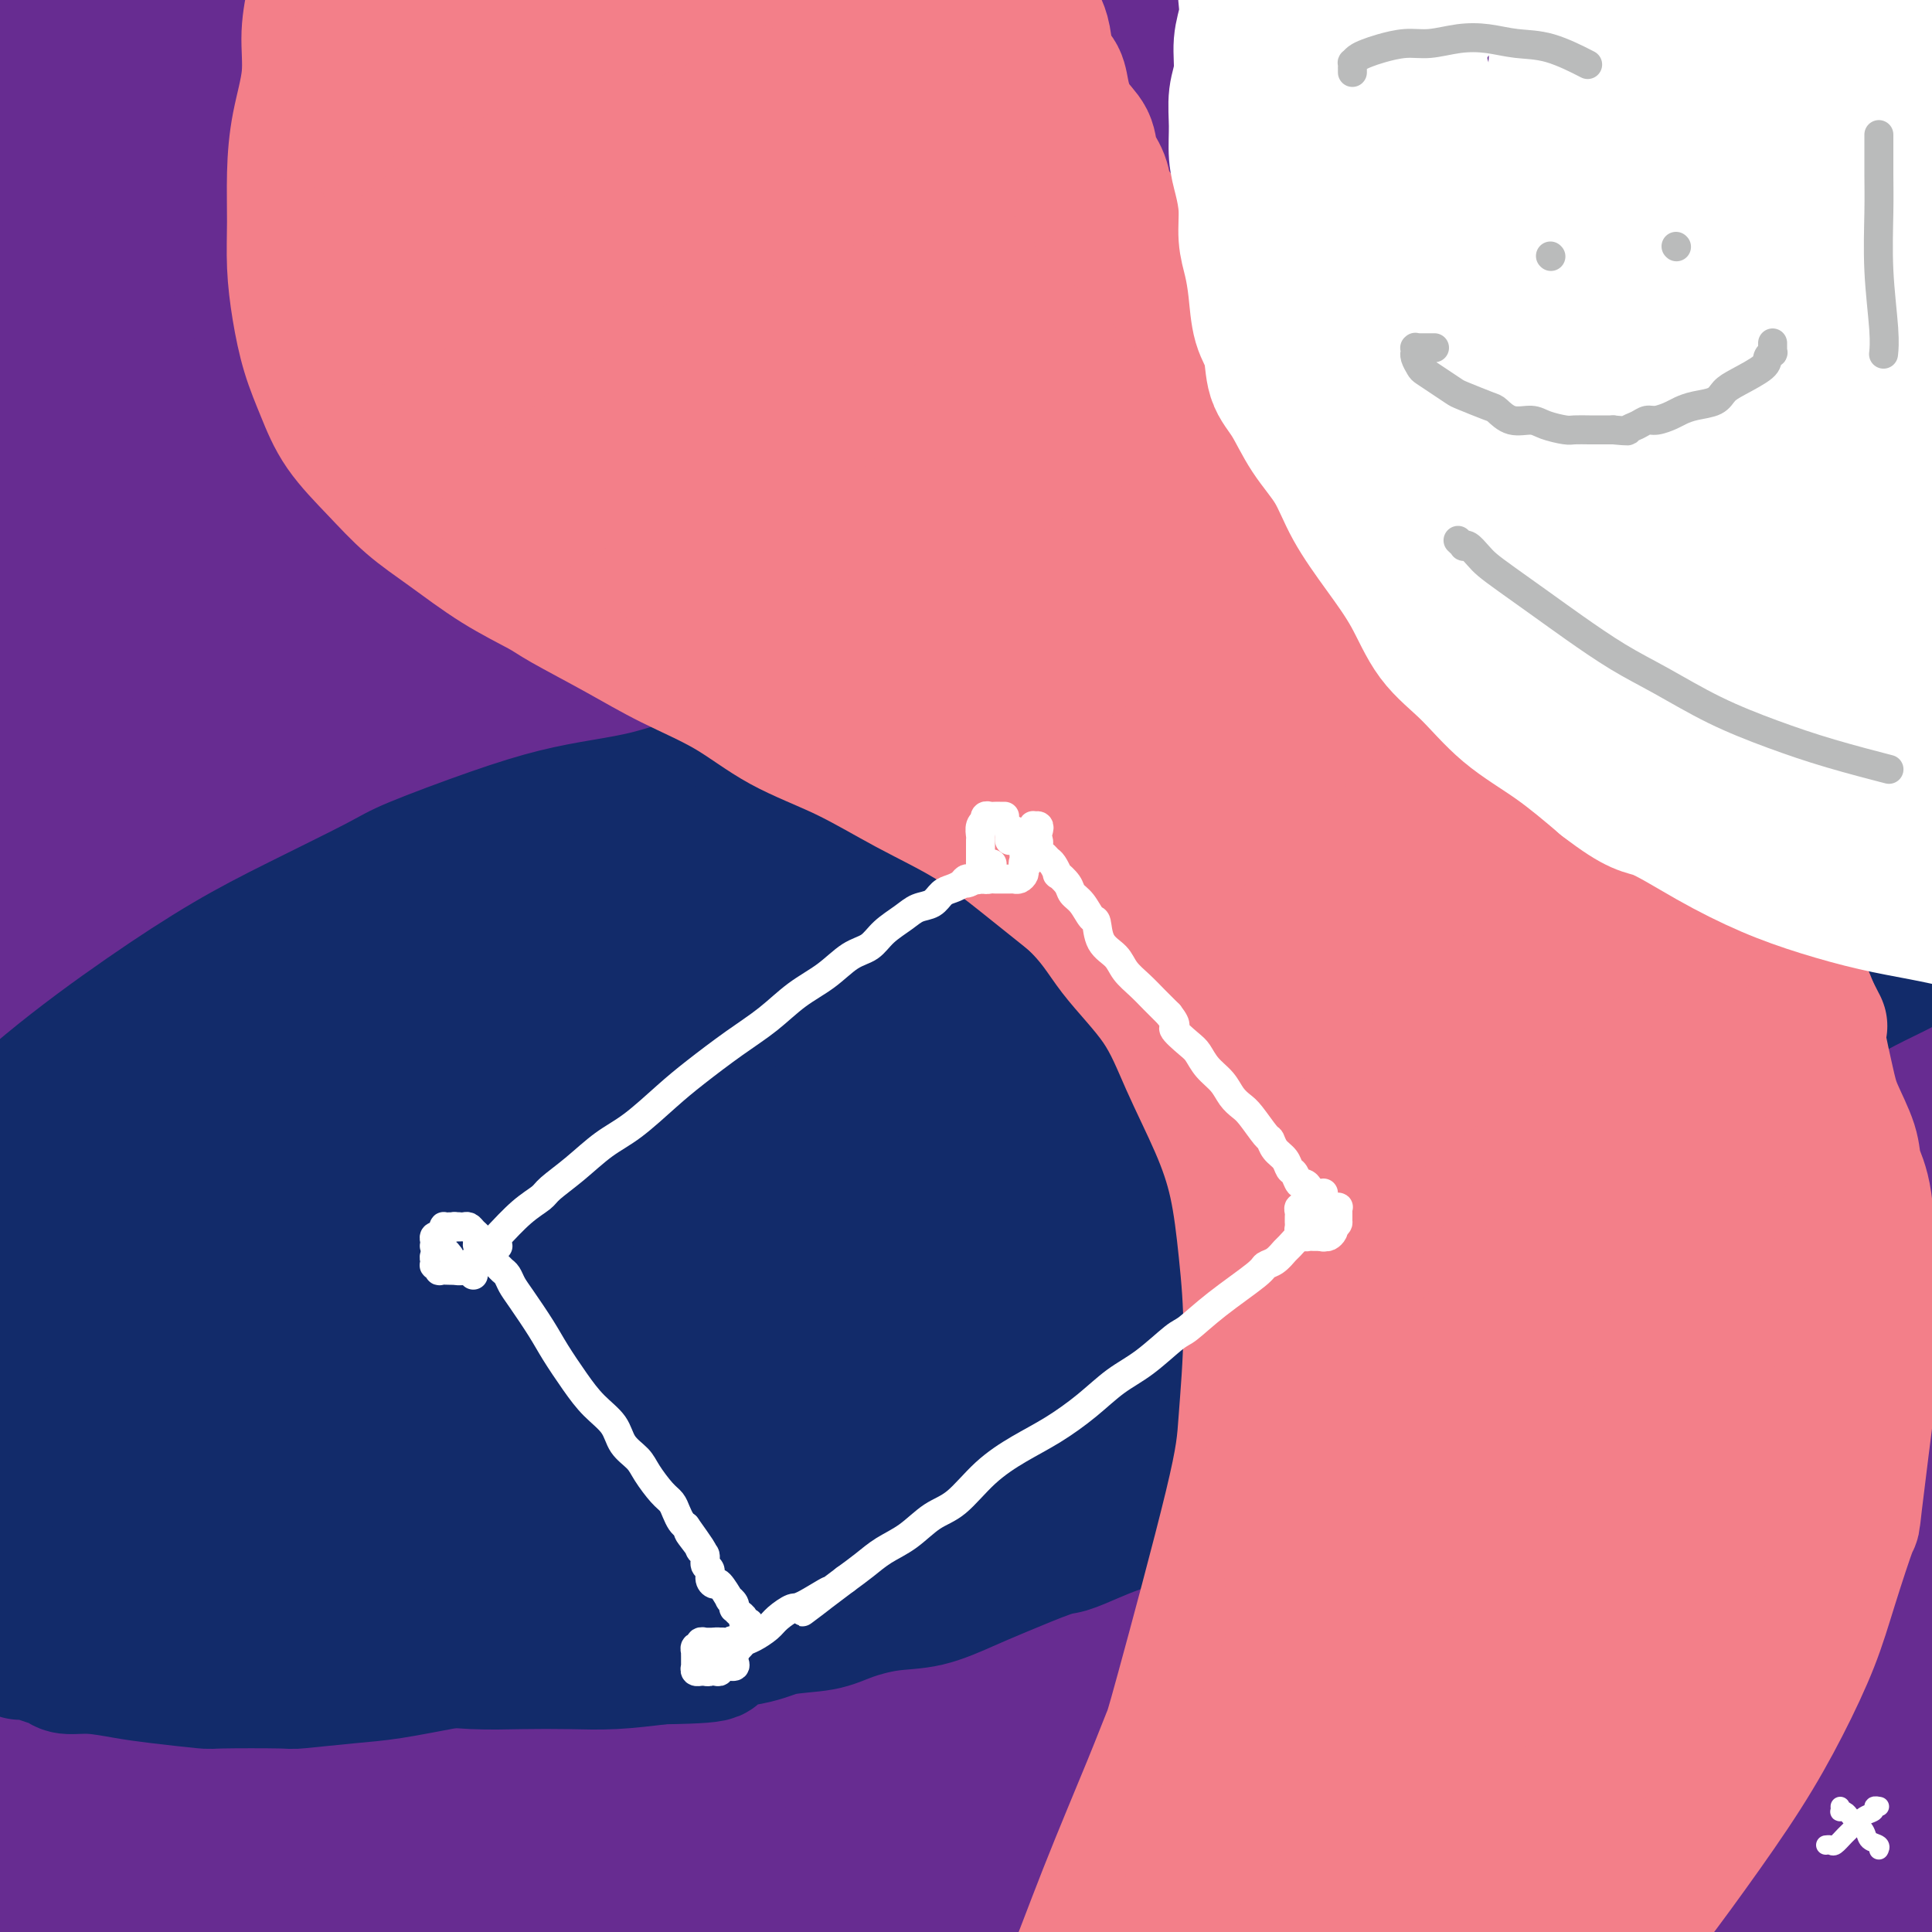
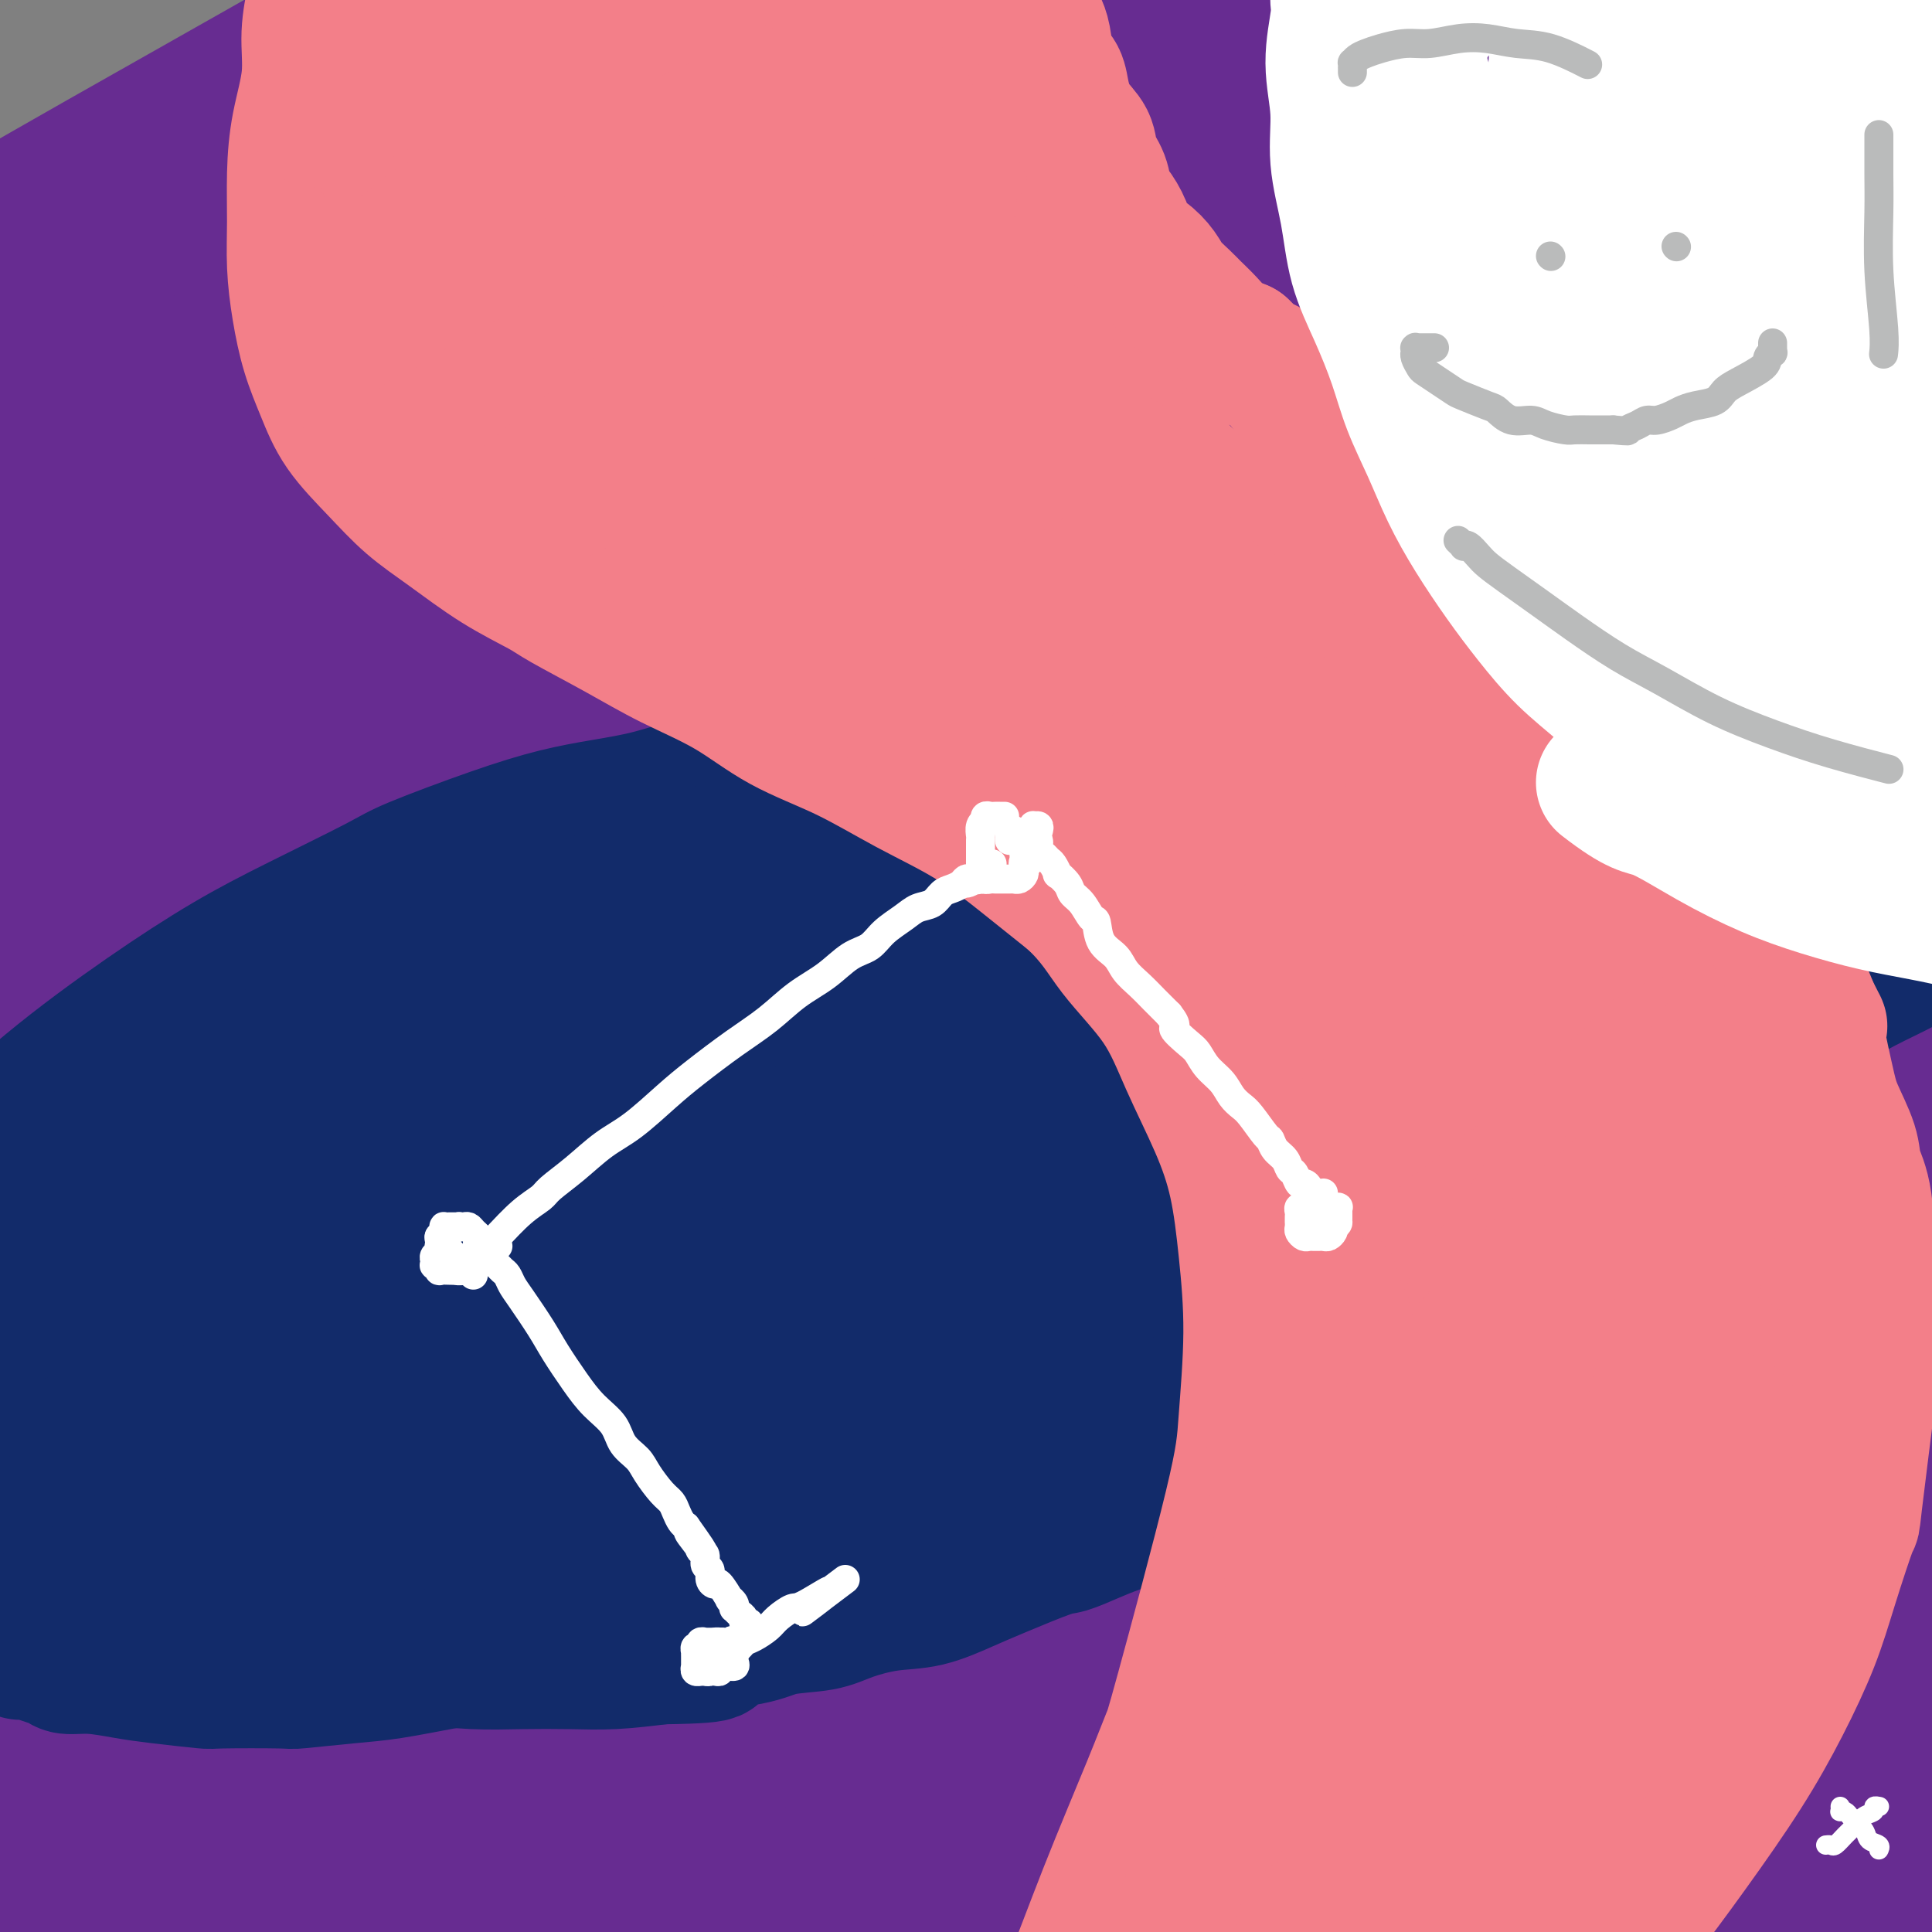
<svg xmlns="http://www.w3.org/2000/svg" viewBox="0 0 400 400" version="1.1">
  <rect x="0" y="0" width="400" height="400" fill="#808080" stroke="none" />
  <g fill="none" stroke="#672C91" stroke-width="6" stroke-linecap="round" stroke-linejoin="round">
    <path d="M392,97c0.115,-0.462 0.230,-0.925 0,-1c-0.230,-0.075 -0.805,0.237 -1,0c-0.195,-0.237 -0.011,-1.023 -4,1c-3.989,2.023 -12.150,6.855 -22,14c-9.850,7.145 -21.390,16.604 -35,27c-13.610,10.396 -29.289,21.728 -47,35c-17.711,13.272 -37.453,28.483 -57,44c-19.547,15.517 -38.900,31.340 -58,48c-19.100,16.660 -37.947,34.158 -55,51c-17.053,16.842 -32.313,33.027 -46,48c-13.687,14.973 -25.803,28.733 -34,38c-8.197,9.267 -12.477,14.042 -15,17c-2.523,2.958 -3.289,4.098 -2,3c1.289,-1.098 4.632,-4.435 13,-14c8.368,-9.565 21.761,-25.357 36,-42c14.239,-16.643 29.324,-34.137 47,-54c17.676,-19.863 37.944,-42.095 59,-64c21.056,-21.905 42.901,-43.482 65,-64c22.099,-20.518 44.452,-39.976 67,-57c22.548,-17.024 45.289,-31.612 65,-43c19.711,-11.388 36.390,-19.575 49,-25c12.610,-5.425 21.150,-8.088 26,-9c4.850,-0.912 6.010,-0.071 7,1c0.990,1.071 1.811,2.373 -4,8c-5.811,5.627 -18.252,15.578 -33,26c-14.748,10.422 -31.803,21.314 -50,33c-18.197,11.686 -37.537,24.167 -66,44c-28.463,19.833 -66.049,47.019 -98,72c-31.951,24.981 -58.265,47.758 -78,66c-19.735,18.242 -32.890,31.950 -43,42c-10.110,10.050 -17.174,16.443 -20,19c-2.826,2.557 -1.413,1.279 0,0" />
  </g>
  <g fill="none" stroke="#672C91" stroke-width="28" stroke-linecap="round" stroke-linejoin="round">
    <path d="M356,213c-1.251,-0.074 -2.503,-0.148 -4,0c-1.497,0.148 -3.240,0.518 -4,0c-0.760,-0.518 -0.536,-1.924 -17,3c-16.464,4.924 -49.614,16.177 -76,27c-26.386,10.823 -46.006,21.216 -68,34c-21.994,12.784 -46.361,27.961 -68,43c-21.639,15.039 -40.549,29.941 -56,44c-15.451,14.059 -27.443,27.275 -34,35c-6.557,7.725 -7.678,9.958 -9,12c-1.322,2.042 -2.846,3.894 1,2c3.846,-1.894 13.061,-7.535 24,-17c10.939,-9.465 23.603,-22.753 39,-38c15.397,-15.247 33.527,-32.452 53,-50c19.473,-17.548 40.289,-35.438 62,-53c21.711,-17.562 44.316,-34.795 66,-50c21.684,-15.205 42.447,-28.382 63,-40c20.553,-11.618 40.896,-21.677 52,-27c11.104,-5.323 12.968,-5.909 18,-8c5.032,-2.091 13.232,-5.685 17,-7c3.768,-1.315 3.103,-0.351 3,0c-0.103,0.351 0.355,0.088 -7,4c-7.355,3.912 -22.525,12.001 -40,20c-17.475,7.999 -37.255,15.910 -59,26c-21.745,10.090 -45.453,22.359 -70,36c-24.547,13.641 -49.931,28.654 -75,45c-25.069,16.346 -49.822,34.024 -72,51c-22.178,16.976 -41.783,33.251 -59,49c-17.217,15.749 -32.048,30.974 -42,42c-9.952,11.026 -15.026,17.853 -18,22c-2.974,4.147 -3.850,5.613 -3,5c0.850,-0.613 3.425,-3.307 6,-6" />
    <path d="M-21,417c6.564,-7.106 19.975,-21.872 34,-38c14.025,-16.128 28.664,-33.617 47,-53c18.336,-19.383 40.371,-40.658 62,-62c21.629,-21.342 42.854,-42.751 73,-64c30.146,-21.249 69.214,-42.339 89,-53c19.786,-10.661 20.289,-10.892 32,-16c11.711,-5.108 34.629,-15.095 55,-23c20.371,-7.905 38.194,-13.730 50,-18c11.806,-4.270 17.595,-6.984 16,-5c-1.595,1.984 -10.575,8.666 -17,13c-6.425,4.334 -10.296,6.319 -23,13c-12.704,6.681 -34.242,18.059 -65,36c-30.758,17.941 -70.735,42.445 -104,66c-33.265,23.555 -59.819,46.162 -79,63c-19.181,16.838 -30.990,27.908 -43,40c-12.010,12.092 -24.222,25.208 -39,41c-14.778,15.792 -32.121,34.260 -44,46c-11.879,11.740 -18.294,16.750 -23,21c-4.706,4.250 -7.703,7.739 -5,1c2.703,-6.739 11.105,-23.707 24,-43c12.895,-19.293 30.282,-40.912 47,-64c16.718,-23.088 32.766,-47.647 62,-78c29.234,-30.353 71.654,-66.501 97,-87c25.346,-20.499 33.620,-25.351 45,-32c11.380,-6.649 25.867,-15.096 43,-24c17.133,-8.904 36.910,-18.266 52,-25c15.090,-6.734 25.491,-10.840 31,-13c5.509,-2.160 6.126,-2.373 7,-2c0.874,0.373 2.004,1.331 -8,7c-10.004,5.669 -31.144,16.048 -54,29c-22.856,12.952 -47.428,28.476 -72,44" />
    <path d="M269,137c-40.197,26.451 -73.691,52.577 -104,79c-30.309,26.423 -57.434,53.143 -72,68c-14.566,14.857 -16.572,17.849 -26,29c-9.428,11.151 -26.276,30.459 -40,46c-13.724,15.541 -24.324,27.316 -31,35c-6.676,7.684 -9.429,11.277 -8,8c1.429,-3.277 7.040,-13.423 15,-26c7.960,-12.577 18.268,-27.586 44,-61c25.732,-33.414 66.886,-85.232 88,-110c21.114,-24.768 22.187,-22.487 40,-37c17.813,-14.513 52.365,-45.819 74,-64c21.635,-18.181 30.352,-23.237 42,-30c11.648,-6.763 26.227,-15.234 43,-24c16.773,-8.766 35.741,-17.825 48,-23c12.259,-5.175 17.810,-6.464 21,-8c3.190,-1.536 4.018,-3.320 2,-2c-2.018,1.320 -6.881,5.744 -33,21c-26.119,15.256 -73.494,41.345 -107,62c-33.506,20.655 -53.145,35.878 -79,57c-25.855,21.122 -57.927,48.143 -79,67c-21.073,18.857 -31.145,29.548 -42,42c-10.855,12.452 -22.491,26.664 -36,43c-13.509,16.336 -28.892,34.798 -38,46c-9.108,11.202 -11.942,15.146 -14,17c-2.058,1.854 -3.339,1.620 5,-11c8.339,-12.620 26.297,-37.625 44,-62c17.703,-24.375 35.150,-48.120 63,-80c27.850,-31.880 66.104,-71.896 99,-102c32.896,-30.104 60.433,-50.297 76,-61c15.567,-10.703 19.162,-11.915 31,-18c11.838,-6.085 31.919,-17.042 52,-28" />
    <path d="M347,10c22.765,-11.379 38.177,-16.825 47,-20c8.823,-3.175 11.057,-4.079 13,-5c1.943,-0.921 3.596,-1.860 -4,3c-7.596,4.860 -24.441,15.517 -55,34c-30.559,18.483 -74.832,44.792 -107,66c-32.168,21.208 -52.230,37.317 -78,59c-25.770,21.683 -57.247,48.941 -78,68c-20.753,19.059 -30.782,29.918 -41,42c-10.218,12.082 -20.625,25.388 -32,39c-11.375,13.612 -23.717,27.529 -30,35c-6.283,7.471 -6.508,8.497 -7,9c-0.492,0.503 -1.250,0.485 17,-23c18.250,-23.485 55.507,-70.435 83,-104c27.493,-33.565 45.221,-53.743 70,-79c24.779,-25.257 56.608,-55.593 78,-74c21.392,-18.407 32.347,-24.884 44,-32c11.653,-7.116 24.005,-14.872 38,-23c13.995,-8.128 29.632,-16.629 38,-21c8.368,-4.371 9.465,-4.613 12,-6c2.535,-1.387 6.506,-3.919 -2,2c-8.506,5.919 -29.488,20.288 -50,33c-20.512,12.712 -40.553,23.765 -71,45c-30.447,21.235 -71.301,52.650 -104,80c-32.699,27.350 -57.243,50.636 -71,64c-13.757,13.364 -16.727,16.808 -26,27c-9.273,10.192 -24.849,27.133 -36,39c-11.151,11.867 -17.878,18.661 -23,24c-5.122,5.339 -8.641,9.225 -5,2c3.641,-7.225 14.442,-25.561 31,-48c16.558,-22.439 38.874,-48.983 62,-73c23.126,-24.017 47.063,-45.509 71,-67" />
    <path d="M131,106c27.113,-22.974 59.394,-46.910 80,-62c20.606,-15.090 29.537,-21.334 41,-28c11.463,-6.666 25.457,-13.752 40,-21c14.543,-7.248 29.635,-14.656 38,-19c8.365,-4.344 10.001,-5.624 11,-6c0.999,-0.376 1.359,0.153 -7,5c-8.359,4.847 -25.438,14.012 -57,33c-31.562,18.988 -77.608,47.799 -110,70c-32.392,22.201 -51.129,37.790 -75,59c-23.871,21.210 -52.875,48.039 -68,62c-15.125,13.961 -16.371,15.055 -24,22c-7.629,6.945 -21.642,19.742 -31,28c-9.358,8.258 -14.063,11.976 -16,9c-1.937,-2.976 -1.108,-12.646 8,-28c9.108,-15.354 26.495,-36.393 47,-60c20.505,-23.607 44.129,-49.783 70,-74c25.871,-24.217 53.989,-46.474 79,-66c25.011,-19.526 46.914,-36.319 65,-48c18.086,-11.681 32.355,-18.248 39,-21c6.645,-2.752 5.665,-1.688 6,-1c0.335,0.688 1.985,0.999 -6,8c-7.985,7.001 -25.606,20.692 -45,35c-19.394,14.308 -40.560,29.232 -63,46c-22.440,16.768 -46.154,35.380 -70,56c-23.846,20.620 -47.824,43.247 -69,64c-21.176,20.753 -39.550,39.630 -53,53c-13.450,13.370 -21.977,21.232 -27,26c-5.023,4.768 -6.542,6.443 -6,5c0.542,-1.443 3.146,-6.004 12,-17c8.854,-10.996 23.958,-28.427 43,-49c19.042,-20.573 42.021,-44.286 65,-68" />
    <path d="M48,119c30.982,-27.183 75.939,-61.142 101,-79c25.061,-17.858 30.228,-19.617 39,-24c8.772,-4.383 21.150,-11.390 32,-17c10.850,-5.610 20.172,-9.823 26,-13c5.828,-3.177 8.161,-5.317 6,-4c-2.161,1.317 -8.818,6.091 -23,15c-14.182,8.909 -35.890,21.952 -59,38c-23.110,16.048 -47.622,35.100 -71,55c-23.378,19.900 -45.622,40.649 -66,61c-20.378,20.351 -38.890,40.306 -51,54c-12.110,13.694 -17.818,21.129 -22,26c-4.182,4.871 -6.839,7.179 -4,5c2.839,-2.179 11.173,-8.845 25,-22c13.827,-13.155 33.147,-32.800 52,-53c18.853,-20.200 37.238,-40.955 74,-68c36.762,-27.045 91.900,-60.382 110,-72c18.100,-11.618 -0.839,-1.519 10,-5c10.839,-3.481 51.456,-20.543 70,-28c18.544,-7.457 15.015,-5.310 20,-7c4.985,-1.690 18.484,-7.215 14,-3c-4.484,4.215 -26.951,18.172 -48,29c-21.049,10.828 -40.682,18.526 -78,43c-37.318,24.474 -92.323,65.723 -113,81c-20.677,15.277 -7.027,4.583 -10,7c-2.973,2.417 -22.571,17.946 -40,31c-17.429,13.054 -32.690,23.632 -42,30c-9.310,6.368 -12.669,8.527 -14,9c-1.331,0.473 -0.635,-0.739 10,-11c10.635,-10.261 31.209,-29.570 53,-49c21.791,-19.430 44.797,-38.980 73,-60c28.203,-21.020 61.601,-43.510 95,-66" />
    <path d="M217,22c18.630,-12.734 17.705,-11.567 26,-16c8.295,-4.433 25.809,-14.464 37,-21c11.191,-6.536 16.060,-9.577 20,-12c3.940,-2.423 6.952,-4.230 3,-3c-3.952,1.230 -14.867,5.496 -32,13c-17.133,7.504 -40.485,18.248 -65,31c-24.515,12.752 -50.195,27.514 -76,43c-25.805,15.486 -51.736,31.697 -75,47c-23.264,15.303 -43.861,29.697 -57,38c-13.139,8.303 -18.821,10.513 -23,13c-4.179,2.487 -6.855,5.250 -2,-1c4.855,-6.250 17.243,-21.514 34,-38c16.757,-16.486 37.885,-34.193 61,-52c23.115,-17.807 48.219,-35.715 71,-51c22.781,-15.285 43.239,-27.946 57,-36c13.761,-8.054 20.825,-11.499 25,-14c4.175,-2.501 5.459,-4.057 3,-2c-2.459,2.057 -8.663,7.729 -22,16c-13.337,8.271 -33.808,19.142 -56,33c-22.192,13.858 -46.106,30.702 -69,48c-22.894,17.298 -44.768,35.049 -64,52c-19.232,16.951 -35.821,33.103 -45,42c-9.179,8.897 -10.947,10.541 -14,13c-3.053,2.459 -7.390,5.733 -1,0c6.390,-5.733 23.509,-20.475 42,-37c18.491,-16.525 38.354,-34.835 60,-53c21.646,-18.165 45.074,-36.185 67,-52c21.926,-15.815 42.351,-29.425 56,-38c13.649,-8.575 20.521,-12.116 25,-15c4.479,-2.884 6.565,-5.110 3,-3c-3.565,2.110 -12.783,8.555 -22,15" />
    <path d="M184,-18c-12.970,7.412 -34.395,18.443 -56,31c-21.605,12.557 -43.392,26.641 -64,40c-20.608,13.359 -40.038,25.993 -58,38c-17.962,12.007 -34.456,23.386 -45,30c-10.544,6.614 -15.139,8.463 -18,10c-2.861,1.537 -3.990,2.761 -3,1c0.990,-1.761 4.097,-6.506 13,-16c8.903,-9.494 23.601,-23.737 40,-38c16.399,-14.263 34.498,-28.547 52,-42c17.502,-13.453 34.407,-26.077 49,-36c14.593,-9.923 26.874,-17.147 33,-21c6.126,-3.853 6.098,-4.335 7,-5c0.902,-0.665 2.734,-1.512 4,-2c1.266,-0.488 1.967,-0.617 -4,3c-5.967,3.617 -18.603,10.980 -41,26c-22.397,15.020 -54.554,37.697 -70,49c-15.446,11.303 -14.182,11.232 -21,17c-6.818,5.768 -21.719,17.377 -30,24c-8.281,6.623 -9.943,8.261 -12,10c-2.057,1.739 -4.510,3.578 -2,1c2.510,-2.578 9.982,-9.574 21,-19c11.018,-9.426 25.580,-21.284 41,-33c15.420,-11.716 31.697,-23.291 47,-34c15.303,-10.709 29.631,-20.553 39,-27c9.369,-6.447 13.779,-9.498 16,-11c2.221,-1.502 2.253,-1.453 3,-2c0.747,-0.547 2.208,-1.688 -5,2c-7.208,3.688 -23.087,12.205 -39,21c-15.913,8.795 -31.861,17.868 -48,27c-16.139,9.132 -32.468,18.323 -45,26c-12.532,7.677 -21.266,13.838 -30,20" />
-     <path d="M-42,72c-14.620,9.093 -13.670,8.825 -14,9c-0.330,0.175 -1.940,0.793 -3,1c-1.060,0.207 -1.569,0.002 5,-6c6.569,-6.002 20.215,-17.801 33,-29c12.785,-11.199 24.709,-21.800 36,-31c11.291,-9.200 21.950,-17.001 30,-23c8.050,-5.999 13.491,-10.197 16,-12c2.509,-1.803 2.088,-1.213 3,-2c0.912,-0.787 3.159,-2.953 -2,0c-5.159,2.953 -17.723,11.023 -29,18c-11.277,6.977 -21.268,12.861 -31,19c-9.732,6.139 -19.206,12.533 -26,17c-6.794,4.467 -10.907,7.007 -13,8c-2.093,0.993 -2.165,0.439 -3,1c-0.835,0.561 -2.434,2.235 0,0c2.434,-2.235 8.902,-8.381 16,-14c7.098,-5.619 14.828,-10.710 21,-15c6.172,-4.290 10.788,-7.777 14,-10c3.212,-2.223 5.020,-3.180 6,-4c0.980,-0.820 1.132,-1.501 0,-1c-1.132,0.501 -3.547,2.186 -9,5c-5.453,2.814 -13.944,6.756 -21,10c-7.056,3.244 -12.678,5.788 -17,8c-4.322,2.212 -7.343,4.090 -9,5c-1.657,0.910 -1.948,0.850 -3,1c-1.052,0.150 -2.864,0.508 0,0c2.864,-0.508 10.403,-1.882 20,-5c9.597,-3.118 21.253,-7.980 34,-13c12.747,-5.020 26.586,-10.198 42,-15c15.414,-4.802 32.404,-9.229 49,-13c16.596,-3.771 32.798,-6.885 49,-10" />
-     <path d="M152,-29c24.114,-4.377 35.398,-3.821 42,-4c6.602,-0.179 8.523,-1.093 18,-1c9.477,0.093 26.510,1.192 34,2c7.490,0.808 5.436,1.324 7,2c1.564,0.676 6.747,1.513 9,2c2.253,0.487 1.578,0.625 2,1c0.422,0.375 1.942,0.988 -4,4c-5.942,3.012 -19.344,8.424 -33,13c-13.656,4.576 -27.565,8.316 -43,13c-15.435,4.684 -32.394,10.313 -50,16c-17.606,5.687 -35.858,11.431 -53,18c-17.142,6.569 -33.175,13.962 -46,20c-12.825,6.038 -22.443,10.722 -29,14c-6.557,3.278 -10.055,5.150 -12,6c-1.945,0.850 -2.339,0.678 -1,0c1.339,-0.678 4.409,-1.862 13,-7c8.591,-5.138 22.703,-14.231 37,-23c14.297,-8.769 28.780,-17.213 44,-26c15.220,-8.787 31.176,-17.916 47,-26c15.824,-8.084 31.517,-15.123 43,-20c11.483,-4.877 18.757,-7.591 23,-9c4.243,-1.409 5.454,-1.512 7,-2c1.546,-0.488 3.425,-1.361 0,1c-3.425,2.361 -12.156,7.954 -23,13c-10.844,5.046 -23.802,9.543 -37,15c-13.198,5.457 -26.638,11.872 -40,18c-13.362,6.128 -26.647,11.968 -37,17c-10.353,5.032 -17.775,9.256 -23,12c-5.225,2.744 -8.253,4.008 -10,5c-1.747,0.992 -2.213,1.712 -2,2c0.213,0.288 1.107,0.144 2,0" />
    <path d="M37,47c-0.846,1.554 13.538,-4.062 26,-9c12.462,-4.938 23.003,-9.197 35,-14c11.997,-4.803 25.449,-10.148 39,-15c13.551,-4.852 27.200,-9.210 40,-13c12.800,-3.790 24.751,-7.014 34,-9c9.249,-1.986 15.795,-2.736 20,-3c4.205,-0.264 6.070,-0.041 7,0c0.930,0.041 0.927,-0.099 1,0c0.073,0.099 0.223,0.437 -2,3c-2.223,2.563 -6.819,7.352 -15,14c-8.181,6.648 -19.947,15.155 -33,23c-13.053,7.845 -27.391,15.027 -43,24c-15.609,8.973 -32.487,19.736 -49,30c-16.513,10.264 -32.662,20.030 -47,30c-14.338,9.970 -26.867,20.143 -37,28c-10.133,7.857 -17.870,13.399 -23,17c-5.130,3.601 -7.653,5.260 -10,7c-2.347,1.740 -4.517,3.561 -1,1c3.517,-2.561 12.723,-9.506 16,-12c3.277,-2.494 0.626,-0.539 20,-13c19.374,-12.461 60.772,-39.337 79,-52c18.228,-12.663 13.285,-11.112 35,-20c21.715,-8.888 70.088,-28.214 93,-37c22.912,-8.786 20.363,-7.032 31,-9c10.637,-1.968 34.460,-7.656 58,-12c23.540,-4.344 46.795,-7.342 67,-9c20.205,-1.658 37.359,-1.975 47,-1c9.641,0.975 11.770,3.241 14,5c2.230,1.759 4.562,3.012 3,7c-1.562,3.988 -7.018,10.711 -16,19c-8.982,8.289 -21.491,18.145 -34,28" />
    <path d="M392,55c-12.448,8.900 -26.567,17.151 -41,25c-14.433,7.849 -29.178,15.295 -44,23c-14.822,7.705 -29.721,15.667 -44,23c-14.279,7.333 -27.940,14.035 -41,21c-13.060,6.965 -25.520,14.192 -35,20c-9.480,5.808 -15.981,10.199 -20,13c-4.019,2.801 -5.555,4.014 -7,5c-1.445,0.986 -2.797,1.746 -1,1c1.797,-0.746 6.743,-2.999 16,-9c9.257,-6.001 22.825,-15.751 39,-26c16.175,-10.249 34.957,-20.999 55,-32c20.043,-11.001 41.346,-22.255 62,-32c20.654,-9.745 40.658,-17.983 59,-25c18.342,-7.017 35.021,-12.813 46,-16c10.979,-3.187 16.258,-3.764 19,-4c2.742,-0.236 2.949,-0.129 3,0c0.051,0.129 -0.052,0.281 -8,5c-7.948,4.719 -23.742,14.005 -40,23c-16.258,8.995 -32.981,17.700 -51,28c-18.019,10.300 -37.333,22.195 -57,35c-19.667,12.805 -39.686,26.519 -59,40c-19.314,13.481 -37.923,26.729 -55,40c-17.077,13.271 -32.622,26.565 -44,36c-11.378,9.435 -18.589,15.011 -23,19c-4.411,3.989 -6.022,6.390 -8,8c-1.978,1.610 -4.323,2.428 0,0c4.323,-2.428 15.313,-8.101 27,-16c11.687,-7.899 24.071,-18.025 40,-30c15.929,-11.975 35.404,-25.801 56,-40c20.596,-14.199 42.313,-28.771 64,-42c21.687,-13.229 43.343,-25.114 65,-37" />
    <path d="M365,111c20.563,-10.958 39.469,-19.852 54,-26c14.531,-6.148 24.685,-9.550 30,-11c5.315,-1.450 5.789,-0.947 7,-1c1.211,-0.053 3.157,-0.662 -3,4c-6.157,4.662 -20.417,14.595 -35,24c-14.583,9.405 -29.489,18.283 -47,29c-17.511,10.717 -37.628,23.275 -58,37c-20.372,13.725 -40.999,28.618 -61,43c-20.001,14.382 -39.374,28.255 -59,44c-19.626,15.745 -39.503,33.364 -50,43c-10.497,9.636 -11.612,11.288 -17,18c-5.388,6.712 -15.049,18.482 -20,24c-4.951,5.518 -5.192,4.783 0,2c5.192,-2.783 15.815,-7.613 22,-11c6.185,-3.387 7.930,-5.330 18,-13c10.070,-7.670 28.465,-21.068 48,-34c19.535,-12.932 40.211,-25.399 61,-38c20.789,-12.601 41.690,-25.335 62,-37c20.310,-11.665 40.030,-22.259 58,-31c17.970,-8.741 34.189,-15.628 45,-20c10.811,-4.372 16.214,-6.227 19,-7c2.786,-0.773 2.954,-0.462 3,0c0.046,0.462 -0.029,1.075 -8,6c-7.971,4.925 -23.837,14.160 -40,23c-16.163,8.840 -32.624,17.283 -51,28c-18.376,10.717 -38.669,23.709 -60,38c-21.331,14.291 -43.702,29.882 -65,46c-21.298,16.118 -41.523,32.764 -60,49c-18.477,16.236 -35.205,32.064 -47,44c-11.795,11.936 -18.656,19.982 -23,25c-4.344,5.018 -6.172,7.009 -8,9" />
    <path d="M80,418c-12.693,12.895 -5.425,6.133 1,0c6.425,-6.133 12.006,-11.639 21,-21c8.994,-9.361 21.400,-22.579 35,-37c13.600,-14.421 28.395,-30.044 46,-47c17.605,-16.956 38.020,-35.244 59,-54c20.980,-18.756 42.525,-37.981 64,-55c21.475,-17.019 42.880,-31.832 62,-45c19.120,-13.168 35.954,-24.691 48,-32c12.046,-7.309 19.302,-10.404 23,-12c3.698,-1.596 3.836,-1.693 5,-2c1.164,-0.307 3.352,-0.825 -3,4c-6.352,4.825 -21.244,14.994 -37,25c-15.756,10.006 -32.374,19.848 -51,32c-18.626,12.152 -39.259,26.614 -61,42c-21.741,15.386 -44.590,31.696 -67,49c-22.410,17.304 -44.382,35.603 -64,53c-19.618,17.397 -36.881,33.894 -49,46c-12.119,12.106 -19.095,19.823 -23,24c-3.905,4.177 -4.740,4.813 -6,6c-1.260,1.187 -2.947,2.924 2,-1c4.947,-3.924 16.526,-13.508 29,-25c12.474,-11.492 25.844,-24.890 43,-41c17.156,-16.110 38.099,-34.931 61,-54c22.901,-19.069 47.760,-38.387 72,-56c24.240,-17.613 47.861,-33.523 70,-47c22.139,-13.477 42.797,-24.523 57,-31c14.203,-6.477 21.952,-8.385 27,-10c5.048,-1.615 7.394,-2.938 5,0c-2.394,2.938 -9.529,10.137 -22,19c-12.471,8.863 -30.277,19.389 -51,32c-20.723,12.611 -44.361,27.305 -68,42" />
    <path d="M308,222c-31.762,20.442 -51.667,34.546 -75,51c-23.333,16.454 -50.094,35.256 -74,53c-23.906,17.744 -44.958,34.430 -63,50c-18.042,15.570 -33.075,30.024 -43,40c-9.925,9.976 -14.741,15.472 -17,18c-2.259,2.528 -1.959,2.087 -3,3c-1.041,0.913 -3.423,3.181 0,0c3.423,-3.181 12.650,-11.810 16,-15c3.350,-3.190 0.821,-0.942 14,-14c13.179,-13.058 42.065,-41.421 56,-55c13.935,-13.579 12.918,-12.375 25,-22c12.082,-9.625 37.264,-30.079 61,-47c23.736,-16.921 46.026,-30.307 69,-43c22.974,-12.693 46.632,-24.692 69,-35c22.368,-10.308 43.445,-18.924 62,-25c18.555,-6.076 34.588,-9.610 43,-11c8.412,-1.390 9.202,-0.635 11,-1c1.798,-0.365 4.605,-1.851 0,2c-4.605,3.851 -16.623,13.038 -32,22c-15.377,8.962 -34.114,17.698 -55,28c-20.886,10.302 -43.920,22.169 -68,36c-24.080,13.831 -49.205,29.627 -73,46c-23.795,16.373 -46.259,33.322 -66,50c-19.741,16.678 -36.760,33.083 -49,45c-12.240,11.917 -19.701,19.344 -24,24c-4.299,4.656 -5.437,6.540 -6,8c-0.563,1.460 -0.551,2.496 6,-2c6.551,-4.496 19.643,-14.525 33,-26c13.357,-11.475 26.981,-24.397 43,-39c16.019,-14.603 34.434,-30.887 53,-47c18.566,-16.113 37.283,-32.057 56,-48" />
    <path d="M277,268c33.829,-29.031 42.402,-34.607 56,-44c13.598,-9.393 32.223,-22.602 47,-32c14.777,-9.398 25.707,-14.983 33,-18c7.293,-3.017 10.950,-3.464 13,-4c2.050,-0.536 2.493,-1.161 1,1c-1.493,2.161 -4.921,7.108 -14,15c-9.079,7.892 -23.808,18.730 -39,30c-15.192,11.270 -30.847,22.971 -49,37c-18.153,14.029 -38.804,30.387 -59,47c-20.196,16.613 -39.938,33.480 -58,50c-18.062,16.520 -34.445,32.691 -48,47c-13.555,14.309 -24.283,26.756 -30,34c-5.717,7.244 -6.422,9.285 -8,11c-1.578,1.715 -4.029,3.103 0,0c4.029,-3.103 14.537,-10.696 26,-21c11.463,-10.304 23.879,-23.319 38,-37c14.121,-13.681 29.947,-28.026 47,-43c17.053,-14.974 35.334,-30.575 53,-45c17.666,-14.425 34.717,-27.675 51,-39c16.283,-11.325 31.800,-20.726 43,-27c11.200,-6.274 18.084,-9.421 22,-11c3.916,-1.579 4.863,-1.590 5,-1c0.137,0.590 -0.535,1.783 0,2c0.535,0.217 2.276,-0.541 -9,8c-11.276,8.541 -35.568,26.380 -57,42c-21.432,15.620 -40.004,29.021 -51,37c-10.996,7.979 -14.416,10.536 -27,21c-12.584,10.464 -34.332,28.836 -52,44c-17.668,15.164 -31.257,27.121 -41,36c-9.743,8.879 -15.641,14.680 -19,18c-3.359,3.320 -4.180,4.160 -5,5" />
    <path d="M146,431c-18.696,16.709 -6.937,6.983 3,-1c9.937,-7.983 18.054,-14.223 30,-23c11.946,-8.777 27.723,-20.090 44,-32c16.277,-11.910 33.053,-24.415 51,-37c17.947,-12.585 37.064,-25.250 55,-37c17.936,-11.750 34.689,-22.587 48,-31c13.311,-8.413 23.178,-14.403 30,-18c6.822,-3.597 10.599,-4.799 13,-6c2.401,-1.201 3.426,-2.399 0,0c-3.426,2.399 -11.304,8.394 -22,15c-10.696,6.606 -24.210,13.822 -39,23c-14.790,9.178 -30.856,20.319 -47,32c-16.144,11.681 -32.368,23.901 -47,36c-14.632,12.099 -27.674,24.076 -37,33c-9.326,8.924 -14.935,14.796 -18,18c-3.065,3.204 -3.586,3.740 -5,5c-1.414,1.260 -3.722,3.244 2,0c5.722,-3.244 19.472,-11.715 33,-21c13.528,-9.285 26.833,-19.383 42,-30c15.167,-10.617 32.197,-21.752 49,-32c16.803,-10.248 33.380,-19.609 46,-26c12.620,-6.391 21.285,-9.812 26,-12c4.715,-2.188 5.482,-3.142 7,-4c1.518,-0.858 3.788,-1.621 -1,2c-4.788,3.621 -16.633,11.626 -29,20c-12.367,8.374 -25.258,17.116 -39,26c-13.742,8.884 -28.337,17.908 -42,28c-13.663,10.092 -26.394,21.251 -36,29c-9.606,7.749 -16.086,12.086 -20,15c-3.914,2.914 -5.261,4.404 -6,5c-0.739,0.596 -0.869,0.298 -1,0" />
    <path d="M236,408c-5.351,5.499 12.771,-5.254 27,-14c14.229,-8.746 24.564,-15.486 38,-24c13.436,-8.514 29.971,-18.802 46,-29c16.029,-10.198 31.550,-20.305 45,-28c13.450,-7.695 24.830,-12.977 31,-16c6.170,-3.023 7.132,-3.786 9,-5c1.868,-1.214 4.642,-2.881 0,0c-4.642,2.881 -16.699,10.308 -29,18c-12.301,7.692 -24.845,15.650 -38,25c-13.155,9.350 -26.922,20.091 -39,30c-12.078,9.909 -22.466,18.984 -30,26c-7.534,7.016 -12.212,11.971 -15,15c-2.788,3.029 -3.684,4.130 -4,5c-0.316,0.870 -0.052,1.508 7,-2c7.052,-3.508 20.890,-11.164 34,-18c13.110,-6.836 25.491,-12.853 38,-19c12.509,-6.147 25.146,-12.425 32,-16c6.854,-3.575 7.924,-4.447 11,-6c3.076,-1.553 8.159,-3.788 11,-5c2.841,-1.212 3.439,-1.400 1,0c-2.439,1.400 -7.915,4.390 -16,9c-8.085,4.610 -18.781,10.840 -29,17c-10.219,6.160 -19.963,12.251 -28,17c-8.037,4.749 -14.369,8.157 -19,11c-4.631,2.843 -7.561,5.121 -9,6c-1.439,0.879 -1.386,0.360 -1,0c0.386,-0.360 1.106,-0.561 7,-3c5.894,-2.439 16.961,-7.118 28,-12c11.039,-4.882 22.049,-9.968 32,-14c9.951,-4.032 18.843,-7.009 25,-9c6.157,-1.991 9.578,-2.995 13,-4" />
    <path d="M414,363c16.746,-6.733 6.611,-2.565 3,-1c-3.611,1.565 -0.699,0.527 -4,3c-3.301,2.473 -12.816,8.457 -21,13c-8.184,4.543 -15.038,7.645 -20,10c-4.962,2.355 -8.033,3.963 -10,5c-1.967,1.037 -2.829,1.505 -4,2c-1.171,0.495 -2.652,1.018 0,0c2.652,-1.018 9.437,-3.579 16,-6c6.563,-2.421 12.904,-4.704 19,-7c6.096,-2.296 11.947,-4.605 16,-6c4.053,-1.395 6.307,-1.876 8,-2c1.693,-0.124 2.823,0.110 3,0c0.177,-0.110 -0.601,-0.565 -4,2c-3.399,2.565 -9.421,8.150 -15,12c-5.579,3.850 -10.715,5.964 -15,8c-4.285,2.036 -7.720,3.994 -10,5c-2.280,1.006 -3.404,1.058 -4,1c-0.596,-0.058 -0.665,-0.228 0,0c0.665,0.228 2.063,0.853 5,0c2.937,-0.853 7.415,-3.185 12,-5c4.585,-1.815 9.279,-3.113 13,-4c3.721,-0.887 6.468,-1.363 8,-2c1.532,-0.637 1.849,-1.436 2,-2c0.151,-0.564 0.136,-0.894 0,-1c-0.136,-0.106 -0.394,0.010 -3,1c-2.606,0.990 -7.560,2.854 -11,4c-3.440,1.146 -5.367,1.575 -7,2c-1.633,0.425 -2.974,0.846 -4,1c-1.026,0.154 -1.738,0.042 -2,0c-0.262,-0.042 -0.075,-0.012 0,0c0.075,0.012 0.037,0.006 0,0" />
    <path d="M385,396c-4.045,0.560 -0.656,-1.538 1,-4c1.656,-2.462 1.581,-5.286 2,-10c0.419,-4.714 1.331,-11.319 2,-17c0.669,-5.681 1.093,-10.439 2,-15c0.907,-4.561 2.296,-8.924 3,-12c0.704,-3.076 0.721,-4.863 1,-6c0.279,-1.137 0.818,-1.623 1,-2c0.182,-0.377 0.006,-0.646 0,-1c-0.006,-0.354 0.159,-0.795 0,-1c-0.159,-0.205 -0.643,-0.176 -1,0c-0.357,0.176 -0.588,0.498 -1,1c-0.412,0.502 -1.007,1.183 -3,2c-1.993,0.817 -5.386,1.768 -8,3c-2.614,1.232 -4.450,2.744 -6,4c-1.550,1.256 -2.813,2.257 -4,3c-1.187,0.743 -2.298,1.228 -3,2c-0.702,0.772 -0.997,1.830 -1,2c-0.003,0.170 0.284,-0.550 1,-1c0.716,-0.450 1.859,-0.632 3,-1c1.141,-0.368 2.279,-0.923 5,-2c2.721,-1.077 7.023,-2.675 10,-4c2.977,-1.325 4.627,-2.378 6,-3c1.373,-0.622 2.469,-0.814 3,-1c0.531,-0.186 0.499,-0.368 0,0c-0.499,0.368 -1.464,1.284 -3,3c-1.536,1.716 -3.644,4.231 -6,7c-2.356,2.769 -4.959,5.791 -6,7c-1.041,1.209 -0.521,0.604 0,0" />
  </g>
  <g fill="none" stroke="#122B6A" stroke-width="28" stroke-linecap="round" stroke-linejoin="round">
    <path d="M403,76c0.123,-0.001 0.246,-0.003 0,0c-0.246,0.003 -0.859,0.010 -1,0c-0.141,-0.010 0.192,-0.036 0,0c-0.192,0.036 -0.908,0.134 -1,0c-0.092,-0.134 0.441,-0.501 0,0c-0.441,0.501 -1.856,1.869 -3,3c-1.144,1.131 -2.016,2.023 -3,3c-0.984,0.977 -2.079,2.038 -3,3c-0.921,0.962 -1.669,1.824 -3,3c-1.331,1.176 -3.247,2.666 -5,4c-1.753,1.334 -3.345,2.513 -5,4c-1.655,1.487 -3.374,3.283 -6,5c-2.626,1.717 -6.158,3.356 -9,5c-2.842,1.644 -4.995,3.294 -8,5c-3.005,1.706 -6.862,3.468 -10,5c-3.138,1.532 -5.558,2.834 -8,4c-2.442,1.166 -4.906,2.194 -7,3c-2.094,0.806 -3.819,1.388 -6,2c-2.181,0.612 -4.820,1.252 -7,2c-2.180,0.748 -3.902,1.604 -6,2c-2.098,0.396 -4.573,0.333 -7,1c-2.427,0.667 -4.806,2.066 -8,3c-3.194,0.934 -7.203,1.405 -11,2c-3.797,0.595 -7.380,1.314 -11,2c-3.620,0.686 -7.276,1.338 -11,2c-3.724,0.662 -7.517,1.335 -11,2c-3.483,0.665 -6.655,1.323 -10,2c-3.345,0.677 -6.862,1.375 -10,2c-3.138,0.625 -5.897,1.179 -9,2c-3.103,0.821 -6.552,1.911 -10,3" />
    <path d="M214,150c-20.081,4.596 -11.783,2.586 -11,2c0.783,-0.586 -5.948,0.250 -11,1c-5.052,0.750 -8.423,1.412 -12,2c-3.577,0.588 -7.359,1.102 -11,2c-3.641,0.898 -7.140,2.179 -11,3c-3.860,0.821 -8.080,1.182 -12,2c-3.920,0.818 -7.540,2.092 -11,3c-3.460,0.908 -6.761,1.449 -10,2c-3.239,0.551 -6.415,1.110 -10,2c-3.585,0.890 -7.578,2.109 -13,4c-5.422,1.891 -12.274,4.452 -16,6c-3.726,1.548 -4.325,2.082 -8,4c-3.675,1.918 -10.425,5.219 -16,8c-5.575,2.781 -9.976,5.041 -15,8c-5.024,2.959 -10.673,6.618 -17,11c-6.327,4.382 -13.334,9.487 -20,15c-6.666,5.513 -12.991,11.433 -19,18c-6.009,6.567 -11.701,13.782 -17,21c-5.299,7.218 -10.204,14.440 -14,22c-3.796,7.560 -6.484,15.458 -8,21c-1.516,5.542 -1.862,8.726 -2,10c-0.138,1.274 -0.069,0.637 0,0" />
    <path d="M4,341c-0.088,0.424 -0.177,0.849 0,1c0.177,0.151 0.618,0.029 1,0c0.382,-0.029 0.705,0.035 1,0c0.295,-0.035 0.561,-0.168 1,0c0.439,0.168 1.050,0.636 2,1c0.950,0.364 2.240,0.622 3,1c0.760,0.378 0.989,0.876 2,1c1.011,0.124 2.803,-0.124 5,0c2.197,0.124 4.800,0.622 7,1c2.200,0.378 3.996,0.638 7,1c3.004,0.362 7.214,0.826 9,1c1.786,0.174 1.147,0.059 4,0c2.853,-0.059 9.197,-0.060 12,0c2.803,0.060 2.066,0.183 4,0c1.934,-0.183 6.540,-0.671 10,-1c3.460,-0.329 5.773,-0.500 9,-1c3.227,-0.500 7.369,-1.330 11,-2c3.631,-0.670 6.751,-1.180 10,-2c3.249,-0.820 6.627,-1.951 10,-3c3.373,-1.049 6.741,-2.016 10,-3c3.259,-0.984 6.409,-1.984 10,-3c3.591,-1.016 7.625,-2.046 11,-3c3.375,-0.954 6.093,-1.831 9,-3c2.907,-1.169 6.004,-2.630 9,-4c2.996,-1.370 5.892,-2.651 9,-4c3.108,-1.349 6.427,-2.768 10,-4c3.573,-1.232 7.401,-2.279 11,-4c3.599,-1.721 6.969,-4.117 10,-6c3.031,-1.883 5.723,-3.252 9,-5c3.277,-1.748 7.138,-3.874 11,-6" />
    <path d="M221,294c12.329,-6.174 8.651,-5.109 9,-6c0.349,-0.891 4.724,-3.739 11,-8c6.276,-4.261 14.451,-9.934 20,-14c5.549,-4.066 8.471,-6.526 12,-9c3.529,-2.474 7.666,-4.962 12,-8c4.334,-3.038 8.866,-6.627 13,-10c4.134,-3.373 7.870,-6.530 16,-12c8.130,-5.470 20.654,-13.253 27,-17c6.346,-3.747 6.515,-3.456 11,-6c4.485,-2.544 13.287,-7.921 22,-12c8.713,-4.079 17.337,-6.858 26,-10c8.663,-3.142 17.363,-6.646 28,-9c10.637,-2.354 23.210,-3.557 31,-4c7.790,-0.443 10.797,-0.127 12,0c1.203,0.127 0.601,0.063 0,0" />
    <path d="M396,89c0.123,-0.010 0.246,-0.019 0,0c-0.246,0.019 -0.859,0.068 -1,0c-0.141,-0.068 0.192,-0.253 0,0c-0.192,0.253 -0.908,0.944 -3,4c-2.092,3.056 -5.558,8.478 -9,14c-3.442,5.522 -6.859,11.145 -11,17c-4.141,5.855 -9.005,11.941 -14,18c-4.995,6.059 -10.122,12.092 -15,17c-4.878,4.908 -9.508,8.692 -13,12c-3.492,3.308 -5.848,6.140 -8,8c-2.152,1.860 -4.102,2.749 -5,3c-0.898,0.251 -0.745,-0.137 -1,0c-0.255,0.137 -0.917,0.799 1,-1c1.917,-1.799 6.415,-6.058 12,-11c5.585,-4.942 12.259,-10.565 19,-17c6.741,-6.435 13.549,-13.682 20,-20c6.451,-6.318 12.546,-11.709 17,-16c4.454,-4.291 7.268,-7.484 10,-10c2.732,-2.516 5.381,-4.357 6,-5c0.619,-0.643 -0.794,-0.088 -5,3c-4.206,3.088 -11.207,8.708 -18,14c-6.793,5.292 -13.380,10.257 -20,15c-6.620,4.743 -13.274,9.263 -19,14c-5.726,4.737 -10.524,9.691 -15,14c-4.476,4.309 -8.632,7.973 -12,11c-3.368,3.027 -5.950,5.416 -7,7c-1.050,1.584 -0.570,2.363 -1,3c-0.430,0.637 -1.770,1.133 1,0c2.770,-1.133 9.648,-3.895 17,-8c7.352,-4.105 15.176,-9.552 23,-15" />
    <path d="M345,160c10.904,-6.113 17.666,-9.895 25,-14c7.334,-4.105 15.242,-8.533 22,-12c6.758,-3.467 12.366,-5.972 17,-8c4.634,-2.028 8.294,-3.579 10,-4c1.706,-0.421 1.458,0.289 2,0c0.542,-0.289 1.874,-1.575 -1,0c-2.874,1.575 -9.955,6.012 -17,10c-7.045,3.988 -14.053,7.526 -22,12c-7.947,4.474 -16.833,9.885 -22,13c-5.167,3.115 -6.616,3.934 -11,7c-4.384,3.066 -11.702,8.379 -17,12c-5.298,3.621 -8.575,5.551 -11,7c-2.425,1.449 -4.000,2.416 -5,3c-1.000,0.584 -1.427,0.783 -1,1c0.427,0.217 1.709,0.452 7,-2c5.291,-2.452 14.591,-7.592 23,-12c8.409,-4.408 15.926,-8.084 24,-12c8.074,-3.916 16.706,-8.070 24,-11c7.294,-2.930 13.249,-4.634 18,-6c4.751,-1.366 8.298,-2.393 10,-3c1.702,-0.607 1.560,-0.792 2,-1c0.440,-0.208 1.464,-0.437 -2,2c-3.464,2.437 -11.415,7.540 -19,12c-7.585,4.460 -14.803,8.277 -22,12c-7.197,3.723 -14.374,7.350 -21,11c-6.626,3.650 -12.701,7.321 -18,10c-5.299,2.679 -9.823,4.364 -13,6c-3.177,1.636 -5.006,3.222 -6,4c-0.994,0.778 -1.152,0.748 -2,1c-0.848,0.252 -2.385,0.786 0,0c2.385,-0.786 8.693,-2.893 15,-5" />
    <path d="M334,193c5.670,-1.926 13.344,-4.741 21,-7c7.656,-2.259 15.293,-3.963 22,-6c6.707,-2.037 12.483,-4.408 18,-6c5.517,-1.592 10.776,-2.407 14,-3c3.224,-0.593 4.414,-0.965 5,-1c0.586,-0.035 0.570,0.268 1,0c0.430,-0.268 1.308,-1.108 -1,0c-2.308,1.108 -7.801,4.164 -14,7c-6.199,2.836 -13.103,5.454 -20,8c-6.897,2.546 -13.786,5.021 -21,8c-7.214,2.979 -14.751,6.463 -22,9c-7.249,2.537 -14.208,4.129 -21,6c-6.792,1.871 -13.416,4.022 -19,6c-5.584,1.978 -10.129,3.782 -14,5c-3.871,1.218 -7.068,1.851 -9,2c-1.932,0.149 -2.600,-0.187 -3,0c-0.400,0.187 -0.531,0.896 0,0c0.531,-0.896 1.724,-3.397 6,-7c4.276,-3.603 11.635,-8.308 19,-13c7.365,-4.692 14.734,-9.373 23,-14c8.266,-4.627 17.427,-9.201 25,-13c7.573,-3.799 13.556,-6.821 18,-9c4.444,-2.179 7.347,-3.513 9,-4c1.653,-0.487 2.056,-0.127 2,0c-0.056,0.127 -0.570,0.022 -6,3c-5.430,2.978 -15.777,9.038 -26,15c-10.223,5.962 -20.322,11.827 -31,18c-10.678,6.173 -21.934,12.655 -35,21c-13.066,8.345 -27.941,18.555 -36,24c-8.059,5.445 -9.303,6.127 -17,12c-7.697,5.873 -21.849,16.936 -36,28" />
    <path d="M186,282c-15.943,11.847 -11.302,9.466 -10,9c1.302,-0.466 -0.736,0.983 -2,2c-1.264,1.017 -1.753,1.603 0,1c1.753,-0.603 5.747,-2.396 13,-7c7.253,-4.604 17.765,-12.020 23,-16c5.235,-3.980 5.194,-4.524 11,-9c5.806,-4.476 17.461,-12.884 28,-21c10.539,-8.116 19.963,-15.941 29,-23c9.037,-7.059 17.687,-13.352 31,-21c13.313,-7.648 31.289,-16.651 40,-21c8.711,-4.349 8.158,-4.043 10,-5c1.842,-0.957 6.078,-3.178 8,-4c1.922,-0.822 1.531,-0.245 1,0c-0.531,0.245 -1.201,0.157 -7,3c-5.799,2.843 -16.727,8.615 -27,14c-10.273,5.385 -19.890,10.382 -31,16c-11.110,5.618 -23.712,11.857 -36,18c-12.288,6.143 -24.261,12.191 -36,19c-11.739,6.809 -23.243,14.378 -34,21c-10.757,6.622 -20.768,12.299 -30,18c-9.232,5.701 -17.685,11.428 -24,16c-6.315,4.572 -10.492,7.988 -13,10c-2.508,2.012 -3.346,2.621 -4,3c-0.654,0.379 -1.124,0.529 0,0c1.124,-0.529 3.841,-1.737 10,-6c6.159,-4.263 15.759,-11.580 26,-19c10.241,-7.420 21.123,-14.941 33,-23c11.877,-8.059 24.751,-16.655 38,-26c13.249,-9.345 26.875,-19.439 41,-29c14.125,-9.561 28.750,-18.589 43,-27c14.250,-8.411 28.125,-16.206 42,-24" />
    <path d="M359,151c18.826,-11.100 23.392,-13.348 29,-16c5.608,-2.652 12.259,-5.706 15,-7c2.741,-1.294 1.572,-0.826 2,-1c0.428,-0.174 2.455,-0.990 -4,2c-6.455,2.990 -21.390,9.786 -36,16c-14.610,6.214 -28.894,11.844 -45,19c-16.106,7.156 -34.032,15.836 -50,23c-15.968,7.164 -29.977,12.811 -54,26c-24.023,13.189 -58.061,33.921 -74,44c-15.939,10.079 -13.778,9.506 -18,13c-4.222,3.494 -14.827,11.055 -20,15c-5.173,3.945 -4.913,4.273 -6,5c-1.087,0.727 -3.521,1.853 -1,0c2.521,-1.853 9.998,-6.687 20,-14c10.002,-7.313 22.528,-17.107 36,-28c13.472,-10.893 27.889,-22.885 45,-35c17.111,-12.115 36.914,-24.352 56,-36c19.086,-11.648 37.454,-22.706 56,-33c18.546,-10.294 37.269,-19.825 48,-25c10.731,-5.175 13.471,-5.995 19,-8c5.529,-2.005 13.847,-5.194 18,-7c4.153,-1.806 4.141,-2.227 0,0c-4.141,2.227 -12.410,7.102 -27,14c-14.590,6.898 -35.502,15.817 -48,21c-12.498,5.183 -16.584,6.629 -29,12c-12.416,5.371 -33.162,14.666 -62,29c-28.838,14.334 -65.769,33.708 -83,43c-17.231,9.292 -14.763,8.501 -21,12c-6.237,3.499 -21.179,11.288 -30,16c-8.821,4.712 -11.520,6.346 -13,7c-1.480,0.654 -1.740,0.327 -2,0" />
    <path d="M80,258c-23.136,12.119 -6.477,3.418 6,-4c12.477,-7.418 20.772,-13.551 32,-21c11.228,-7.449 25.389,-16.214 42,-26c16.611,-9.786 35.670,-20.593 56,-31c20.330,-10.407 41.929,-20.412 62,-29c20.071,-8.588 38.613,-15.757 54,-21c15.387,-5.243 27.620,-8.559 33,-10c5.380,-1.441 3.906,-1.007 7,-2c3.094,-0.993 10.754,-3.414 -2,1c-12.754,4.414 -45.924,15.662 -62,21c-16.076,5.338 -15.059,4.766 -28,9c-12.941,4.234 -39.839,13.272 -64,22c-24.161,8.728 -45.584,17.144 -66,25c-20.416,7.856 -39.826,15.152 -57,22c-17.174,6.848 -32.114,13.249 -43,18c-10.886,4.751 -17.719,7.851 -22,10c-4.281,2.149 -6.011,3.348 -7,4c-0.989,0.652 -1.238,0.756 -1,1c0.238,0.244 0.962,0.628 6,-2c5.038,-2.628 14.391,-8.269 25,-14c10.609,-5.731 22.476,-11.553 35,-18c12.524,-6.447 25.705,-13.520 40,-20c14.295,-6.480 29.704,-12.368 44,-18c14.296,-5.632 27.480,-11.010 37,-15c9.520,-3.990 15.376,-6.594 19,-8c3.624,-1.406 5.015,-1.614 6,-2c0.985,-0.386 1.565,-0.949 0,-1c-1.565,-0.051 -5.275,0.409 -14,3c-8.725,2.591 -22.464,7.313 -36,12c-13.536,4.687 -26.867,9.339 -41,15c-14.133,5.661 -29.066,12.330 -44,19" />
    <path d="M97,198c-20.694,8.890 -29.928,14.115 -41,20c-11.072,5.885 -23.982,12.430 -34,18c-10.018,5.570 -17.144,10.163 -23,14c-5.856,3.837 -10.441,6.916 -13,9c-2.559,2.084 -3.091,3.172 -4,4c-0.909,0.828 -2.195,1.397 -1,1c1.195,-0.397 4.871,-1.760 10,-4c5.129,-2.240 11.710,-5.358 27,-13c15.290,-7.642 39.287,-19.808 51,-26c11.713,-6.192 11.142,-6.409 18,-10c6.858,-3.591 21.146,-10.556 32,-16c10.854,-5.444 18.275,-9.367 24,-12c5.725,-2.633 9.753,-3.977 12,-5c2.247,-1.023 2.711,-1.725 3,-2c0.289,-0.275 0.401,-0.122 0,0c-0.401,0.122 -1.317,0.212 -8,3c-6.683,2.788 -19.133,8.272 -32,14c-12.867,5.728 -26.150,11.698 -39,18c-12.850,6.302 -25.267,12.935 -36,19c-10.733,6.065 -19.783,11.562 -28,17c-8.217,5.438 -15.600,10.818 -21,15c-5.400,4.182 -8.816,7.167 -11,9c-2.184,1.833 -3.137,2.514 -4,3c-0.863,0.486 -1.636,0.777 0,1c1.636,0.223 5.681,0.380 13,-2c7.319,-2.380 17.913,-7.296 29,-12c11.087,-4.704 22.667,-9.197 35,-14c12.333,-4.803 25.419,-9.916 38,-15c12.581,-5.084 24.656,-10.138 34,-14c9.344,-3.862 15.955,-6.532 20,-8c4.045,-1.468 5.522,-1.734 7,-2" />
    <path d="M155,208c26.064,-10.422 9.725,-3.979 0,0c-9.725,3.979 -12.834,5.492 -21,9c-8.166,3.508 -21.389,9.009 -34,15c-12.611,5.991 -24.611,12.472 -36,18c-11.389,5.528 -22.167,10.101 -32,15c-9.833,4.899 -18.720,10.122 -26,14c-7.280,3.878 -12.952,6.409 -16,8c-3.048,1.591 -3.472,2.241 -5,3c-1.528,0.759 -4.160,1.627 -1,0c3.160,-1.627 12.110,-5.749 17,-8c4.890,-2.251 5.718,-2.632 12,-5c6.282,-2.368 18.016,-6.722 29,-11c10.984,-4.278 21.216,-8.481 32,-12c10.784,-3.519 22.119,-6.354 32,-9c9.881,-2.646 18.306,-5.104 25,-7c6.694,-1.896 11.655,-3.232 15,-4c3.345,-0.768 5.074,-0.968 6,-1c0.926,-0.032 1.048,0.104 1,0c-0.048,-0.104 -0.266,-0.447 -5,1c-4.734,1.447 -13.982,4.683 -23,8c-9.018,3.317 -17.804,6.714 -27,10c-9.196,3.286 -18.802,6.459 -29,10c-10.198,3.541 -20.987,7.449 -30,11c-9.013,3.551 -16.249,6.746 -23,10c-6.751,3.254 -13.016,6.568 -17,9c-3.984,2.432 -5.687,3.981 -7,5c-1.313,1.019 -2.236,1.508 -3,2c-0.764,0.492 -1.370,0.988 1,1c2.370,0.012 7.715,-0.458 14,-2c6.285,-1.542 13.510,-4.155 22,-7c8.490,-2.845 18.245,-5.923 28,-9" />
    <path d="M54,282c13.137,-3.996 20.979,-5.985 30,-8c9.021,-2.015 19.220,-4.056 28,-6c8.780,-1.944 16.141,-3.792 22,-5c5.859,-1.208 10.214,-1.777 13,-2c2.786,-0.223 4.002,-0.100 4,0c-0.002,0.100 -1.220,0.175 -1,0c0.220,-0.175 1.880,-0.602 -2,1c-3.880,1.602 -13.299,5.232 -21,8c-7.701,2.768 -13.685,4.674 -26,8c-12.315,3.326 -30.962,8.071 -44,11c-13.038,2.929 -20.466,4.043 -25,5c-4.534,0.957 -6.172,1.758 -11,3c-4.828,1.242 -12.845,2.925 -18,4c-5.155,1.075 -7.446,1.541 -9,2c-1.554,0.459 -2.370,0.912 -3,1c-0.630,0.088 -1.074,-0.188 -1,0c0.074,0.188 0.667,0.842 1,1c0.333,0.158 0.408,-0.179 3,0c2.592,0.179 7.702,0.873 14,1c6.298,0.127 13.784,-0.314 22,-1c8.216,-0.686 17.161,-1.616 26,-3c8.839,-1.384 17.573,-3.221 26,-5c8.427,-1.779 16.547,-3.499 24,-5c7.453,-1.501 14.239,-2.783 20,-4c5.761,-1.217 10.499,-2.367 14,-3c3.501,-0.633 5.766,-0.747 7,-1c1.234,-0.253 1.436,-0.645 2,-1c0.564,-0.355 1.492,-0.672 -1,0c-2.492,0.672 -8.402,2.335 -15,4c-6.598,1.665 -13.885,3.333 -21,5c-7.115,1.667 -14.057,3.334 -21,5" />
    <path d="M91,297c-12.403,3.011 -15.411,4.039 -21,5c-5.589,0.961 -13.758,1.855 -21,3c-7.242,1.145 -13.555,2.541 -19,4c-5.445,1.459 -10.022,2.979 -14,4c-3.978,1.021 -7.357,1.541 -10,2c-2.643,0.459 -4.551,0.858 -6,1c-1.449,0.142 -2.441,0.028 -3,0c-0.559,-0.028 -0.686,0.030 -1,0c-0.314,-0.030 -0.816,-0.148 -1,0c-0.184,0.148 -0.050,0.560 0,1c0.050,0.440 0.016,0.906 0,1c-0.016,0.094 -0.015,-0.186 0,0c0.015,0.186 0.045,0.838 0,1c-0.045,0.162 -0.166,-0.166 0,0c0.166,0.166 0.618,0.826 1,1c0.382,0.174 0.695,-0.139 2,0c1.305,0.139 3.601,0.731 7,1c3.399,0.269 7.902,0.216 13,0c5.098,-0.216 10.790,-0.593 17,-1c6.210,-0.407 12.939,-0.842 19,-1c6.061,-0.158 11.456,-0.040 17,0c5.544,0.040 11.237,0.000 16,0c4.763,-0.000 8.597,0.038 12,0c3.403,-0.038 6.375,-0.152 10,0c3.625,0.152 7.902,0.571 10,1c2.098,0.429 2.016,0.868 6,1c3.984,0.132 12.034,-0.041 16,0c3.966,0.041 3.847,0.298 6,0c2.153,-0.298 6.576,-1.149 11,-2" />
    <path d="M158,319c25.402,-0.393 12.407,-0.377 10,-1c-2.407,-0.623 5.776,-1.885 11,-3c5.224,-1.115 7.491,-2.083 10,-3c2.509,-0.917 5.262,-1.781 8,-3c2.738,-1.219 5.461,-2.791 8,-4c2.539,-1.209 4.893,-2.055 7,-3c2.107,-0.945 3.965,-1.989 6,-3c2.035,-1.011 4.245,-1.987 6,-3c1.755,-1.013 3.055,-2.061 4,-3c0.945,-0.939 1.536,-1.768 2,-2c0.464,-0.232 0.801,0.134 1,0c0.199,-0.134 0.261,-0.769 0,-1c-0.261,-0.231 -0.846,-0.060 -1,0c-0.154,0.060 0.121,0.007 0,0c-0.121,-0.007 -0.639,0.032 -1,0c-0.361,-0.032 -0.564,-0.135 -1,0c-0.436,0.135 -1.104,0.507 -4,1c-2.896,0.493 -8.020,1.108 -13,2c-4.980,0.892 -9.815,2.063 -15,3c-5.185,0.937 -10.719,1.640 -16,3c-5.281,1.360 -10.310,3.376 -15,5c-4.690,1.624 -9.040,2.856 -13,4c-3.960,1.144 -7.528,2.202 -11,3c-3.472,0.798 -6.846,1.338 -10,2c-3.154,0.662 -6.088,1.446 -9,2c-2.912,0.554 -5.801,0.878 -8,1c-2.199,0.122 -3.708,0.044 -5,0c-1.292,-0.044 -2.367,-0.053 -3,0c-0.633,0.053 -0.824,0.168 -1,0c-0.176,-0.168 -0.336,-0.619 0,-1c0.336,-0.381 1.168,-0.690 2,-1" />
    <path d="M107,314c-0.744,-0.663 4.895,-1.822 11,-4c6.105,-2.178 12.676,-5.375 20,-9c7.324,-3.625 15.401,-7.677 24,-12c8.599,-4.323 17.718,-8.915 26,-13c8.282,-4.085 15.725,-7.663 22,-11c6.275,-3.337 11.381,-6.435 16,-9c4.619,-2.565 8.749,-4.598 11,-6c2.251,-1.402 2.621,-2.173 3,-3c0.379,-0.827 0.766,-1.709 1,-2c0.234,-0.291 0.315,0.010 0,0c-0.315,-0.010 -1.026,-0.329 -3,0c-1.974,0.329 -5.213,1.307 -9,2c-3.787,0.693 -8.124,1.100 -13,2c-4.876,0.900 -10.290,2.293 -17,4c-6.710,1.707 -14.716,3.728 -22,6c-7.284,2.272 -13.847,4.793 -20,7c-6.153,2.207 -11.897,4.099 -17,6c-5.103,1.901 -9.564,3.812 -12,5c-2.436,1.188 -2.848,1.654 -4,2c-1.152,0.346 -3.044,0.572 -4,1c-0.956,0.428 -0.975,1.059 -1,1c-0.025,-0.059 -0.056,-0.807 0,-1c0.056,-0.193 0.197,0.167 1,0c0.803,-0.167 2.267,-0.863 6,-3c3.733,-2.137 9.737,-5.716 17,-9c7.263,-3.284 15.787,-6.273 25,-10c9.213,-3.727 19.115,-8.192 29,-12c9.885,-3.808 19.753,-6.959 28,-10c8.247,-3.041 14.874,-5.973 21,-8c6.126,-2.027 11.750,-3.151 16,-4c4.250,-0.849 7.125,-1.425 10,-2" />
    <path d="M272,222c12.843,-3.760 7.451,-1.162 6,0c-1.451,1.162 1.040,0.886 3,1c1.960,0.114 3.388,0.619 5,1c1.612,0.381 3.408,0.638 5,1c1.592,0.362 2.981,0.829 4,1c1.019,0.171 1.668,0.046 3,0c1.332,-0.046 3.347,-0.012 5,0c1.653,0.012 2.945,0.003 4,0c1.055,-0.003 1.872,-0.001 3,0c1.128,0.001 2.566,0.000 3,0c0.434,-0.000 -0.135,-0.001 0,0c0.135,0.001 0.976,0.003 1,0c0.024,-0.003 -0.768,-0.013 -1,0c-0.232,0.013 0.096,0.048 0,0c-0.096,-0.048 -0.616,-0.178 -1,0c-0.384,0.178 -0.633,0.664 -1,1c-0.367,0.336 -0.852,0.522 -1,1c-0.148,0.478 0.042,1.249 -1,2c-1.042,0.751 -3.314,1.481 -6,3c-2.686,1.519 -5.785,3.828 -9,6c-3.215,2.172 -6.546,4.209 -10,6c-3.454,1.791 -7.032,3.337 -10,5c-2.968,1.663 -5.328,3.443 -8,5c-2.672,1.557 -5.658,2.892 -8,4c-2.342,1.108 -4.040,1.988 -6,3c-1.960,1.012 -4.182,2.157 -6,3c-1.818,0.843 -3.234,1.384 -5,2c-1.766,0.616 -3.883,1.308 -6,2" />
    <path d="M235,269c-5.801,2.462 -4.803,1.618 -5,2c-0.197,0.382 -1.590,1.990 -3,3c-1.410,1.010 -2.839,1.422 -4,2c-1.161,0.578 -2.056,1.322 -3,2c-0.944,0.678 -1.936,1.290 -3,2c-1.064,0.710 -2.198,1.516 -3,2c-0.802,0.484 -1.271,0.644 -2,1c-0.729,0.356 -1.718,0.906 -2,1c-0.282,0.094 0.142,-0.270 -4,1c-4.142,1.270 -12.850,4.174 -18,6c-5.150,1.826 -6.741,2.573 -8,3c-1.259,0.427 -2.185,0.534 -4,1c-1.815,0.466 -4.517,1.291 -7,2c-2.483,0.709 -4.745,1.303 -7,2c-2.255,0.697 -4.502,1.496 -7,2c-2.498,0.504 -5.247,0.711 -8,1c-2.753,0.289 -5.510,0.658 -8,1c-2.490,0.342 -4.711,0.655 -7,1c-2.289,0.345 -4.644,0.722 -7,1c-2.356,0.278 -4.711,0.455 -7,1c-2.289,0.545 -4.511,1.456 -7,2c-2.489,0.544 -5.243,0.722 -8,1c-2.757,0.278 -5.515,0.656 -8,1c-2.485,0.344 -4.695,0.654 -7,1c-2.305,0.346 -4.705,0.726 -7,1c-2.295,0.274 -4.485,0.441 -7,1c-2.515,0.559 -5.355,1.511 -8,2c-2.645,0.489 -5.097,0.516 -8,1c-2.903,0.484 -6.258,1.424 -9,2c-2.742,0.576 -4.871,0.788 -7,1" />
    <path d="M42,319c-18.591,3.174 -8.568,2.108 -6,2c2.568,-0.108 -2.320,0.742 -5,1c-2.680,0.258 -3.152,-0.075 -4,0c-0.848,0.075 -2.073,0.560 -3,1c-0.927,0.440 -1.558,0.836 -2,1c-0.442,0.164 -0.695,0.096 -1,0c-0.305,-0.096 -0.660,-0.219 -1,0c-0.340,0.219 -0.664,0.781 -1,1c-0.336,0.219 -0.682,0.096 -1,0c-0.318,-0.096 -0.606,-0.166 -1,0c-0.394,0.166 -0.893,0.566 -1,1c-0.107,0.434 0.179,0.901 0,1c-0.179,0.099 -0.821,-0.171 -1,0c-0.179,0.171 0.107,0.782 0,1c-0.107,0.218 -0.606,0.044 -1,0c-0.394,-0.044 -0.684,0.041 -1,0c-0.316,-0.041 -0.658,-0.207 -1,0c-0.342,0.207 -0.683,0.788 -1,1c-0.317,0.212 -0.609,0.057 -1,0c-0.391,-0.057 -0.880,-0.015 -1,0c-0.120,0.015 0.129,0.003 0,0c-0.129,-0.003 -0.636,0.003 -1,0c-0.364,-0.003 -0.585,-0.015 -1,0c-0.415,0.015 -1.026,0.056 -1,0c0.026,-0.056 0.687,-0.211 1,0c0.313,0.211 0.276,0.788 1,1c0.724,0.212 2.207,0.061 3,0c0.793,-0.061 0.897,-0.030 1,0" />
    <path d="M12,330c0.945,0.155 0.807,0.042 3,0c2.193,-0.042 6.715,-0.014 9,0c2.285,0.014 2.332,0.014 4,0c1.668,-0.014 4.957,-0.043 8,0c3.043,0.043 5.840,0.156 8,0c2.160,-0.156 3.682,-0.582 6,-1c2.318,-0.418 5.432,-0.829 8,-1c2.568,-0.171 4.589,-0.102 6,0c1.411,0.102 2.210,0.238 4,0c1.790,-0.238 4.570,-0.848 6,-1c1.430,-0.152 1.509,0.156 2,0c0.491,-0.156 1.396,-0.774 2,-1c0.604,-0.226 0.909,-0.058 1,0c0.091,0.058 -0.033,0.005 0,0c0.033,-0.005 0.224,0.036 0,0c-0.224,-0.036 -0.862,-0.149 -2,0c-1.138,0.149 -2.777,0.562 -4,1c-1.223,0.438 -2.030,0.903 -3,1c-0.970,0.097 -2.104,-0.173 -3,0c-0.896,0.173 -1.554,0.791 -2,1c-0.446,0.209 -0.678,0.011 -4,1c-3.322,0.989 -9.733,3.165 -15,5c-5.267,1.835 -9.390,3.330 -13,4c-3.610,0.670 -6.708,0.516 -9,1c-2.292,0.484 -3.780,1.605 -5,2c-1.220,0.395 -2.172,0.065 -3,0c-0.828,-0.065 -1.531,0.136 -2,0c-0.469,-0.136 -0.706,-0.610 -1,-1c-0.294,-0.390 -0.647,-0.695 -1,-1" />
    <path d="M12,340c-1.218,-0.536 -0.764,-0.874 -1,-1c-0.236,-0.126 -1.162,-0.038 -2,0c-0.838,0.038 -1.586,0.025 -2,0c-0.414,-0.025 -0.492,-0.063 -1,0c-0.508,0.063 -1.445,0.227 -2,0c-0.555,-0.227 -0.727,-0.845 -1,-1c-0.273,-0.155 -0.647,0.155 -1,0c-0.353,-0.155 -0.684,-0.773 -1,-1c-0.316,-0.227 -0.618,-0.061 -1,0c-0.382,0.061 -0.843,0.019 -1,0c-0.157,-0.019 -0.008,-0.015 0,0c0.008,0.015 -0.123,0.042 0,0c0.123,-0.042 0.502,-0.152 1,0c0.498,0.152 1.116,0.565 2,1c0.884,0.435 2.035,0.891 4,1c1.965,0.109 4.743,-0.128 6,0c1.257,0.128 0.991,0.623 4,1c3.009,0.377 9.293,0.637 14,1c4.707,0.363 7.836,0.829 11,1c3.164,0.171 6.361,0.049 10,0c3.639,-0.049 7.719,-0.023 10,0c2.281,0.023 2.763,0.045 5,0c2.237,-0.045 6.230,-0.156 10,0c3.770,0.156 7.316,0.578 11,1c3.684,0.422 7.507,0.842 11,1c3.493,0.158 6.658,0.053 10,0c3.342,-0.053 6.861,-0.053 10,0c3.139,0.053 5.897,0.158 9,0c3.103,-0.158 6.552,-0.579 10,-1" />
    <path d="M137,343c16.428,-0.207 9.496,-1.224 9,-2c-0.496,-0.776 5.442,-1.311 9,-2c3.558,-0.689 4.734,-1.531 7,-2c2.266,-0.469 5.620,-0.566 8,-1c2.380,-0.434 3.786,-1.206 6,-2c2.214,-0.794 5.237,-1.611 8,-2c2.763,-0.389 5.266,-0.351 8,-1c2.734,-0.649 5.700,-1.984 8,-3c2.300,-1.016 3.933,-1.714 7,-3c3.067,-1.286 7.569,-3.160 10,-4c2.431,-0.840 2.792,-0.647 4,-1c1.208,-0.353 3.262,-1.253 5,-2c1.738,-0.747 3.160,-1.340 5,-2c1.840,-0.660 4.098,-1.386 6,-2c1.902,-0.614 3.447,-1.115 5,-2c1.553,-0.885 3.114,-2.154 5,-3c1.886,-0.846 4.097,-1.268 6,-2c1.903,-0.732 3.499,-1.774 5,-3c1.501,-1.226 2.908,-2.635 5,-4c2.092,-1.365 4.871,-2.685 7,-4c2.129,-1.315 3.609,-2.624 5,-4c1.391,-1.376 2.693,-2.817 4,-4c1.307,-1.183 2.618,-2.106 4,-3c1.382,-0.894 2.834,-1.758 4,-3c1.166,-1.242 2.047,-2.863 3,-4c0.953,-1.137 1.977,-1.792 3,-3c1.023,-1.208 2.045,-2.970 3,-4c0.955,-1.030 1.844,-1.328 3,-2c1.156,-0.672 2.581,-1.719 4,-3c1.419,-1.281 2.834,-2.794 4,-4c1.166,-1.206 2.083,-2.103 3,-3" />
    <path d="M310,259c4.663,-4.272 4.820,-3.453 6,-4c1.180,-0.547 3.384,-2.460 5,-4c1.616,-1.540 2.643,-2.707 4,-4c1.357,-1.293 3.043,-2.712 5,-4c1.957,-1.288 4.185,-2.443 6,-4c1.815,-1.557 3.218,-3.515 5,-5c1.782,-1.485 3.945,-2.497 6,-4c2.055,-1.503 4.004,-3.497 6,-5c1.996,-1.503 4.038,-2.516 6,-4c1.962,-1.484 3.842,-3.441 6,-5c2.158,-1.559 4.594,-2.721 7,-4c2.406,-1.279 4.784,-2.674 7,-4c2.216,-1.326 4.272,-2.582 7,-4c2.728,-1.418 6.128,-2.996 8,-4c1.872,-1.004 2.217,-1.432 4,-2c1.783,-0.568 5.006,-1.277 7,-2c1.994,-0.723 2.761,-1.462 4,-2c1.239,-0.538 2.952,-0.877 4,-1c1.048,-0.123 1.433,-0.032 2,0c0.567,0.032 1.315,0.005 2,0c0.685,-0.005 1.305,0.013 2,0c0.695,-0.013 1.464,-0.056 2,0c0.536,0.056 0.839,0.211 1,0c0.161,-0.211 0.181,-0.789 0,-1c-0.181,-0.211 -0.564,-0.057 -1,0c-0.436,0.057 -0.925,0.015 -1,0c-0.075,-0.015 0.264,-0.004 0,0c-0.264,0.004 -1.132,0.002 -2,0" />
    <path d="M418,192c-1.061,-0.203 -2.214,-0.212 -3,0c-0.786,0.212 -1.207,0.645 -2,1c-0.793,0.355 -1.959,0.631 -3,1c-1.041,0.369 -1.957,0.832 -3,1c-1.043,0.168 -2.214,0.040 -5,1c-2.786,0.960 -7.189,3.008 -11,4c-3.811,0.992 -7.030,0.929 -11,2c-3.970,1.071 -8.691,3.277 -13,5c-4.309,1.723 -8.207,2.965 -13,5c-4.793,2.035 -10.482,4.865 -13,6c-2.518,1.135 -1.864,0.575 -3,1c-1.136,0.425 -4.062,1.834 -6,3c-1.938,1.166 -2.888,2.089 -4,3c-1.112,0.911 -2.385,1.810 -4,3c-1.615,1.190 -3.571,2.670 -5,4c-1.429,1.330 -2.331,2.511 -4,4c-1.669,1.489 -4.105,3.286 -6,5c-1.895,1.714 -3.248,3.343 -5,5c-1.752,1.657 -3.903,3.340 -6,5c-2.097,1.660 -4.139,3.297 -6,5c-1.861,1.703 -3.540,3.471 -5,5c-1.460,1.529 -2.700,2.817 -4,4c-1.300,1.183 -2.659,2.260 -4,3c-1.341,0.740 -2.664,1.143 -4,2c-1.336,0.857 -2.685,2.168 -4,3c-1.315,0.832 -2.594,1.184 -4,2c-1.406,0.816 -2.937,2.097 -4,3c-1.063,0.903 -1.656,1.428 -3,2c-1.344,0.572 -3.439,1.193 -5,2c-1.561,0.807 -2.589,1.802 -4,3c-1.411,1.198 -3.206,2.599 -5,4" />
    <path d="M246,289c-6.768,4.417 -5.189,3.460 -6,4c-0.811,0.540 -4.014,2.575 -6,4c-1.986,1.425 -2.757,2.238 -4,3c-1.243,0.762 -2.960,1.472 -4,2c-1.040,0.528 -1.402,0.873 -2,1c-0.598,0.127 -1.430,0.034 -2,0c-0.570,-0.034 -0.877,-0.010 -1,0c-0.123,0.010 -0.061,0.005 0,0" />
  </g>
  <g fill="none" stroke="#F37F89" stroke-width="28" stroke-linecap="round" stroke-linejoin="round">
    <path d="M67,-2c-0.453,0.002 -0.906,0.005 -1,0c-0.094,-0.005 0.172,-0.017 0,0c-0.172,0.017 -0.782,0.062 -1,0c-0.218,-0.062 -0.042,-0.233 0,0c0.042,0.233 -0.048,0.869 0,1c0.048,0.131 0.233,-0.244 0,1c-0.233,1.244 -0.885,4.108 -1,7c-0.115,2.892 0.308,5.814 0,9c-0.308,3.186 -1.348,6.638 -2,10c-0.652,3.362 -0.916,6.634 -1,10c-0.084,3.366 0.011,6.827 0,10c-0.011,3.173 -0.127,6.057 0,9c0.127,2.943 0.496,5.944 1,9c0.504,3.056 1.143,6.168 2,9c0.857,2.832 1.933,5.385 3,8c1.067,2.615 2.126,5.293 4,8c1.874,2.707 4.564,5.443 7,8c2.436,2.557 4.617,4.937 7,7c2.383,2.063 4.969,3.810 8,6c3.031,2.190 6.507,4.822 10,7c3.493,2.178 7.004,3.903 9,5c1.996,1.097 2.478,1.566 5,3c2.522,1.434 7.085,3.833 11,6c3.915,2.167 7.181,4.100 11,6c3.819,1.900 8.190,3.765 12,6c3.810,2.235 7.057,4.839 11,7c3.943,2.161 8.581,3.877 13,6c4.419,2.123 8.617,4.651 13,7c4.383,2.349 8.949,4.517 13,7c4.051,2.483 7.586,5.281 11,8c3.414,2.719 6.707,5.360 10,8" />
    <path d="M222,186c4.817,4.448 6.358,7.569 9,11c2.642,3.431 6.385,7.172 9,11c2.615,3.828 4.103,7.742 6,12c1.897,4.258 4.204,8.860 6,13c1.796,4.140 3.082,7.820 4,12c0.918,4.180 1.468,8.862 2,14c0.532,5.138 1.045,10.734 1,17c-0.045,6.266 -0.647,13.202 -1,18c-0.353,4.798 -0.458,7.459 -3,18c-2.542,10.541 -7.522,28.964 -10,38c-2.478,9.036 -2.454,8.686 -3,10c-0.546,1.314 -1.661,4.291 -4,10c-2.339,5.709 -5.903,14.151 -9,22c-3.097,7.849 -5.727,15.104 -9,23c-3.273,7.896 -7.189,16.434 -11,28c-3.811,11.566 -7.517,26.162 -9,32c-1.483,5.838 -0.741,2.919 0,0" />
    <path d="M203,-8c0.083,-0.009 0.166,-0.018 0,0c-0.166,0.018 -0.580,0.063 -1,0c-0.420,-0.063 -0.845,-0.234 -1,0c-0.155,0.234 -0.040,0.871 0,1c0.040,0.129 0.004,-0.251 0,0c-0.004,0.251 0.026,1.134 0,2c-0.026,0.866 -0.106,1.716 0,3c0.106,1.284 0.398,3.003 1,5c0.602,1.997 1.516,4.274 2,7c0.484,2.726 0.540,5.901 1,9c0.460,3.099 1.325,6.121 2,9c0.675,2.879 1.161,5.615 2,9c0.839,3.385 2.031,7.420 3,11c0.969,3.580 1.716,6.706 3,10c1.284,3.294 3.106,6.756 5,10c1.894,3.244 3.861,6.269 6,9c2.139,2.731 4.449,5.169 7,8c2.551,2.831 5.341,6.054 8,9c2.659,2.946 5.187,5.616 8,8c2.813,2.384 5.910,4.482 9,7c3.090,2.518 6.172,5.456 9,8c2.828,2.544 5.402,4.696 8,7c2.598,2.304 5.221,4.761 8,7c2.779,2.239 5.714,4.260 8,6c2.286,1.740 3.922,3.201 6,5c2.078,1.799 4.598,3.937 7,6c2.402,2.063 4.685,4.050 7,6c2.315,1.950 4.662,3.863 7,6c2.338,2.137 4.668,4.498 7,7c2.332,2.502 4.666,5.143 7,8c2.334,2.857 4.667,5.928 7,9" />
    <path d="M339,184c4.446,5.265 5.061,6.429 7,9c1.939,2.571 5.202,6.550 8,10c2.798,3.450 5.131,6.371 7,10c1.869,3.629 3.275,7.967 5,12c1.725,4.033 3.770,7.763 5,12c1.230,4.237 1.645,8.982 2,14c0.355,5.018 0.652,10.311 1,15c0.348,4.689 0.749,8.776 0,17c-0.749,8.224 -2.649,20.586 -4,28c-1.351,7.414 -2.153,9.880 -3,12c-0.847,2.120 -1.738,3.893 -4,10c-2.262,6.107 -5.894,16.548 -10,26c-4.106,9.452 -8.686,17.917 -13,26c-4.314,8.083 -8.363,15.785 -13,24c-4.637,8.215 -9.864,16.942 -16,27c-6.136,10.058 -13.182,21.445 -16,26c-2.818,4.555 -1.409,2.277 0,0" />
    <path d="M166,-6c-0.489,0.526 -0.977,1.051 -1,1c-0.023,-0.051 0.421,-0.680 -1,0c-1.421,0.680 -4.705,2.667 -9,5c-4.295,2.333 -9.602,5.012 -15,8c-5.398,2.988 -10.889,6.284 -14,8c-3.111,1.716 -3.842,1.851 -7,3c-3.158,1.149 -8.744,3.313 -13,5c-4.256,1.687 -7.183,2.897 -10,4c-2.817,1.103 -5.525,2.100 -8,3c-2.475,0.900 -4.716,1.704 -6,2c-1.284,0.296 -1.610,0.083 -2,0c-0.390,-0.083 -0.845,-0.038 -1,0c-0.155,0.038 -0.011,0.069 0,0c0.011,-0.069 -0.109,-0.237 1,-1c1.109,-0.763 3.449,-2.121 7,-4c3.551,-1.879 8.313,-4.278 13,-7c4.687,-2.722 9.298,-5.766 14,-9c4.702,-3.234 9.494,-6.659 14,-10c4.506,-3.341 8.725,-6.598 12,-9c3.275,-2.402 5.605,-3.951 7,-5c1.395,-1.049 1.853,-1.600 2,-2c0.147,-0.400 -0.017,-0.650 0,-1c0.017,-0.350 0.216,-0.800 0,-1c-0.216,-0.200 -0.848,-0.151 -4,1c-3.152,1.151 -8.825,3.403 -14,6c-5.175,2.597 -9.852,5.541 -15,8c-5.148,2.459 -10.766,4.435 -16,7c-5.234,2.565 -10.083,5.718 -14,8c-3.917,2.282 -6.901,3.691 -9,5c-2.099,1.309 -3.314,2.517 -4,3c-0.686,0.483 -0.843,0.242 -1,0" />
    <path d="M72,22c-11.536,5.714 -3.877,1.500 -1,0c2.877,-1.500 0.973,-0.285 2,-1c1.027,-0.715 4.986,-3.361 9,-6c4.014,-2.639 8.085,-5.270 12,-8c3.915,-2.730 7.676,-5.558 11,-8c3.324,-2.442 6.211,-4.497 8,-6c1.789,-1.503 2.479,-2.456 3,-3c0.521,-0.544 0.873,-0.681 1,-1c0.127,-0.319 0.030,-0.820 -2,0c-2.030,0.820 -5.992,2.961 -10,5c-4.008,2.039 -8.062,3.975 -12,6c-3.938,2.025 -7.761,4.138 -11,6c-3.239,1.862 -5.893,3.471 -8,5c-2.107,1.529 -3.665,2.977 -5,4c-1.335,1.023 -2.447,1.619 -3,2c-0.553,0.381 -0.547,0.546 0,1c0.547,0.454 1.636,1.196 5,1c3.364,-0.196 9.003,-1.330 15,-3c5.997,-1.670 12.351,-3.877 19,-6c6.649,-2.123 13.594,-4.164 20,-6c6.406,-1.836 12.274,-3.468 18,-5c5.726,-1.532 11.310,-2.966 15,-4c3.690,-1.034 5.488,-1.669 7,-2c1.512,-0.331 2.739,-0.360 3,0c0.261,0.360 -0.445,1.107 0,1c0.445,-0.107 2.042,-1.067 0,1c-2.042,2.067 -7.723,7.162 -13,11c-5.277,3.838 -10.152,6.418 -16,10c-5.848,3.582 -12.671,8.166 -17,11c-4.329,2.834 -6.165,3.917 -8,5" />
    <path d="M114,32c-9.179,5.720 -11.626,7.021 -15,9c-3.374,1.979 -7.674,4.637 -11,7c-3.326,2.363 -5.677,4.431 -7,6c-1.323,1.569 -1.616,2.638 -2,3c-0.384,0.362 -0.857,0.018 -1,0c-0.143,-0.018 0.044,0.289 2,0c1.956,-0.289 5.679,-1.175 11,-3c5.321,-1.825 12.238,-4.588 17,-7c4.762,-2.412 7.369,-4.473 18,-10c10.631,-5.527 29.287,-14.518 38,-19c8.713,-4.482 7.482,-4.453 8,-5c0.518,-0.547 2.783,-1.669 6,-3c3.217,-1.331 7.385,-2.873 10,-4c2.615,-1.127 3.676,-1.841 4,-2c0.324,-0.159 -0.089,0.236 0,0c0.089,-0.236 0.681,-1.101 -1,0c-1.681,1.101 -5.635,4.170 -10,7c-4.365,2.830 -9.140,5.422 -14,8c-4.860,2.578 -9.804,5.143 -15,8c-5.196,2.857 -10.642,6.006 -16,9c-5.358,2.994 -10.626,5.835 -16,9c-5.374,3.165 -10.854,6.656 -16,10c-5.146,3.344 -9.957,6.541 -14,9c-4.043,2.459 -7.316,4.179 -10,6c-2.684,1.821 -4.779,3.744 -6,5c-1.221,1.256 -1.568,1.846 -2,2c-0.432,0.154 -0.947,-0.127 -1,0c-0.053,0.127 0.357,0.663 3,0c2.643,-0.663 7.519,-2.525 13,-5c5.481,-2.475 11.566,-5.564 18,-9c6.434,-3.436 13.217,-7.218 20,-11" />
    <path d="M125,52c12.064,-5.914 15.724,-8.198 21,-11c5.276,-2.802 12.168,-6.122 18,-9c5.832,-2.878 10.604,-5.314 14,-7c3.396,-1.686 5.414,-2.621 7,-3c1.586,-0.379 2.738,-0.202 3,0c0.262,0.202 -0.367,0.429 -1,1c-0.633,0.571 -1.270,1.488 -4,4c-2.730,2.512 -7.552,6.621 -12,10c-4.448,3.379 -8.523,6.027 -16,11c-7.477,4.973 -18.356,12.271 -24,16c-5.644,3.729 -6.052,3.889 -9,6c-2.948,2.111 -8.437,6.171 -13,9c-4.563,2.829 -8.200,4.426 -11,6c-2.800,1.574 -4.762,3.126 -6,4c-1.238,0.874 -1.752,1.069 -2,1c-0.248,-0.069 -0.229,-0.401 -1,0c-0.771,0.401 -2.332,1.536 1,0c3.332,-1.536 11.557,-5.742 16,-8c4.443,-2.258 5.104,-2.567 9,-5c3.896,-2.433 11.027,-6.988 18,-11c6.973,-4.012 13.788,-7.480 20,-11c6.212,-3.520 11.823,-7.091 17,-10c5.177,-2.909 9.922,-5.156 14,-7c4.078,-1.844 7.490,-3.285 10,-4c2.510,-0.715 4.117,-0.702 5,-1c0.883,-0.298 1.044,-0.906 1,-1c-0.044,-0.094 -0.291,0.326 -1,1c-0.709,0.674 -1.881,1.603 -5,4c-3.119,2.397 -8.186,6.261 -13,10c-4.814,3.739 -9.375,7.354 -14,11c-4.625,3.646 -9.312,7.323 -14,11" />
    <path d="M153,69c-10.029,7.730 -12.103,9.056 -16,12c-3.897,2.944 -9.617,7.507 -14,11c-4.383,3.493 -7.431,5.915 -10,8c-2.569,2.085 -4.661,3.832 -6,5c-1.339,1.168 -1.927,1.755 -2,2c-0.073,0.245 0.367,0.146 1,0c0.633,-0.146 1.457,-0.340 5,-2c3.543,-1.660 9.805,-4.787 14,-7c4.195,-2.213 6.322,-3.511 17,-10c10.678,-6.489 29.908,-18.168 38,-23c8.092,-4.832 5.045,-2.816 6,-3c0.955,-0.184 5.912,-2.570 9,-4c3.088,-1.430 4.309,-1.906 5,-2c0.691,-0.094 0.854,0.194 1,0c0.146,-0.194 0.276,-0.871 0,0c-0.276,0.871 -0.959,3.291 -3,6c-2.041,2.709 -5.440,5.706 -9,9c-3.560,3.294 -7.282,6.885 -11,10c-3.718,3.115 -7.434,5.756 -11,9c-3.566,3.244 -6.983,7.093 -10,10c-3.017,2.907 -5.634,4.873 -8,7c-2.366,2.127 -4.481,4.416 -6,6c-1.519,1.584 -2.443,2.462 -3,3c-0.557,0.538 -0.746,0.737 -1,1c-0.254,0.263 -0.572,0.589 1,0c1.572,-0.589 5.035,-2.094 9,-4c3.965,-1.906 8.434,-4.212 13,-7c4.566,-2.788 9.229,-6.058 14,-9c4.771,-2.942 9.649,-5.555 14,-8c4.351,-2.445 8.176,-4.723 12,-7" />
    <path d="M202,82c11.358,-5.814 8.751,-3.350 9,-3c0.249,0.350 3.352,-1.415 5,-2c1.648,-0.585 1.842,0.009 2,0c0.158,-0.009 0.282,-0.622 0,0c-0.282,0.622 -0.969,2.479 -3,5c-2.031,2.521 -5.407,5.706 -9,9c-3.593,3.294 -7.402,6.696 -11,10c-3.598,3.304 -6.984,6.509 -10,9c-3.016,2.491 -5.660,4.269 -9,7c-3.340,2.731 -7.374,6.416 -9,8c-1.626,1.584 -0.844,1.067 -1,1c-0.156,-0.067 -1.248,0.317 -2,1c-0.752,0.683 -1.162,1.664 -1,2c0.162,0.336 0.896,0.026 1,0c0.104,-0.026 -0.422,0.233 3,-1c3.422,-1.233 10.791,-3.957 17,-7c6.209,-3.043 11.256,-6.405 14,-8c2.744,-1.595 3.184,-1.423 6,-3c2.816,-1.577 8.006,-4.905 12,-7c3.994,-2.095 6.791,-2.959 9,-4c2.209,-1.041 3.829,-2.260 5,-3c1.171,-0.740 1.891,-1.001 2,-1c0.109,0.001 -0.394,0.265 -1,1c-0.606,0.735 -1.314,1.942 -2,3c-0.686,1.058 -1.349,1.967 -3,4c-1.651,2.033 -4.292,5.189 -7,8c-2.708,2.811 -5.485,5.278 -8,8c-2.515,2.722 -4.767,5.699 -7,8c-2.233,2.301 -4.447,3.927 -6,5c-1.553,1.073 -2.444,1.592 -3,2c-0.556,0.408 -0.778,0.704 -1,1" />
    <path d="M194,135c-5.893,6.253 -2.626,2.386 1,0c3.626,-2.386 7.612,-3.292 12,-5c4.388,-1.708 9.178,-4.218 14,-7c4.822,-2.782 9.675,-5.835 14,-8c4.325,-2.165 8.122,-3.442 11,-5c2.878,-1.558 4.836,-3.396 6,-4c1.164,-0.604 1.535,0.028 2,0c0.465,-0.028 1.024,-0.714 0,1c-1.024,1.714 -3.630,5.829 -6,9c-2.370,3.171 -4.505,5.399 -10,11c-5.495,5.601 -14.352,14.576 -19,19c-4.648,4.424 -5.087,4.299 -6,5c-0.913,0.701 -2.298,2.228 -3,3c-0.702,0.772 -0.720,0.788 -1,1c-0.280,0.212 -0.822,0.620 1,0c1.822,-0.620 6.007,-2.266 10,-4c3.993,-1.734 7.796,-3.555 12,-6c4.204,-2.445 8.811,-5.515 13,-8c4.189,-2.485 7.959,-4.384 11,-6c3.041,-1.616 5.352,-2.948 7,-4c1.648,-1.052 2.633,-1.823 3,-2c0.367,-0.177 0.115,0.241 0,0c-0.115,-0.241 -0.093,-1.140 -2,0c-1.907,1.140 -5.741,4.319 -10,7c-4.259,2.681 -8.941,4.863 -13,7c-4.059,2.137 -7.494,4.230 -11,6c-3.506,1.770 -7.084,3.217 -10,4c-2.916,0.783 -5.170,0.903 -7,1c-1.830,0.097 -3.237,0.171 -4,0c-0.763,-0.171 -0.881,-0.585 -1,-1" />
    <path d="M208,149c-4.258,-0.297 -3.902,-3.039 -4,-5c-0.098,-1.961 -0.652,-3.142 -1,-4c-0.348,-0.858 -0.492,-1.392 -1,-2c-0.508,-0.608 -1.379,-1.289 -2,-2c-0.621,-0.711 -0.990,-1.452 -2,-2c-1.010,-0.548 -2.661,-0.903 -5,-1c-2.339,-0.097 -5.366,0.065 -8,0c-2.634,-0.065 -4.874,-0.357 -7,0c-2.126,0.357 -4.138,1.363 -6,2c-1.862,0.637 -3.575,0.905 -5,1c-1.425,0.095 -2.562,0.016 -3,0c-0.438,-0.016 -0.177,0.031 0,0c0.177,-0.031 0.270,-0.140 0,0c-0.270,0.140 -0.905,0.529 0,1c0.905,0.471 3.348,1.025 6,2c2.652,0.975 5.511,2.370 9,4c3.489,1.630 7.608,3.495 12,5c4.392,1.505 9.058,2.651 14,4c4.942,1.349 10.160,2.903 15,4c4.840,1.097 9.302,1.739 14,2c4.698,0.261 9.631,0.141 14,0c4.369,-0.141 8.173,-0.303 12,-1c3.827,-0.697 7.677,-1.928 11,-3c3.323,-1.072 6.120,-1.986 8,-3c1.880,-1.014 2.845,-2.130 4,-3c1.155,-0.870 2.501,-1.496 3,-2c0.499,-0.504 0.150,-0.886 0,-1c-0.150,-0.114 -0.102,0.042 -1,0c-0.898,-0.042 -2.742,-0.280 -5,0c-2.258,0.280 -4.931,1.080 -8,2c-3.069,0.920 -6.535,1.960 -10,3" />
    <path d="M262,150c-5.544,1.118 -7.404,1.912 -10,3c-2.596,1.088 -5.928,2.470 -9,4c-3.072,1.530 -5.885,3.208 -9,5c-3.115,1.792 -6.531,3.698 -9,5c-2.469,1.302 -3.989,2.000 -5,3c-1.011,1.000 -1.513,2.303 -2,3c-0.487,0.697 -0.961,0.789 -1,1c-0.039,0.211 0.355,0.540 3,0c2.645,-0.540 7.541,-1.948 13,-4c5.459,-2.052 11.481,-4.746 16,-7c4.519,-2.254 7.533,-4.067 14,-7c6.467,-2.933 16.385,-6.987 21,-9c4.615,-2.013 3.925,-1.984 4,-2c0.075,-0.016 0.915,-0.076 1,0c0.085,0.076 -0.584,0.288 -2,2c-1.416,1.712 -3.580,4.923 -7,8c-3.420,3.077 -8.096,6.018 -12,9c-3.904,2.982 -7.034,6.004 -10,9c-2.966,2.996 -5.766,5.964 -8,8c-2.234,2.036 -3.903,3.140 -5,4c-1.097,0.860 -1.623,1.478 -2,2c-0.377,0.522 -0.604,0.949 -1,1c-0.396,0.051 -0.961,-0.273 1,-1c1.961,-0.727 6.447,-1.858 11,-4c4.553,-2.142 9.172,-5.296 14,-8c4.828,-2.704 9.866,-4.956 14,-7c4.134,-2.044 7.366,-3.878 10,-5c2.634,-1.122 4.671,-1.533 6,-2c1.329,-0.467 1.951,-0.991 2,-1c0.049,-0.009 -0.476,0.495 -1,1" />
    <path d="M299,161c7.930,-3.140 -0.245,2.012 -5,6c-4.755,3.988 -6.089,6.814 -9,10c-2.911,3.186 -7.400,6.732 -11,10c-3.600,3.268 -6.312,6.258 -9,9c-2.688,2.742 -5.352,5.235 -7,7c-1.648,1.765 -2.279,2.802 -3,4c-0.721,1.198 -1.532,2.557 -2,3c-0.468,0.443 -0.593,-0.030 0,0c0.593,0.030 1.904,0.562 8,-2c6.096,-2.562 16.978,-8.217 22,-11c5.022,-2.783 4.183,-2.693 7,-4c2.817,-1.307 9.290,-4.012 14,-6c4.710,-1.988 7.656,-3.259 10,-4c2.344,-0.741 4.087,-0.950 5,-1c0.913,-0.050 0.997,0.060 1,0c0.003,-0.060 -0.076,-0.290 -1,1c-0.924,1.290 -2.694,4.099 -6,7c-3.306,2.901 -8.150,5.893 -12,9c-3.850,3.107 -6.708,6.328 -10,9c-3.292,2.672 -7.020,4.795 -10,7c-2.980,2.205 -5.213,4.494 -7,6c-1.787,1.506 -3.129,2.231 -4,3c-0.871,0.769 -1.269,1.583 -2,2c-0.731,0.417 -1.793,0.437 -1,0c0.793,-0.437 3.441,-1.332 7,-3c3.559,-1.668 8.028,-4.110 13,-7c4.972,-2.890 10.445,-6.227 15,-9c4.555,-2.773 8.190,-4.980 12,-7c3.810,-2.020 7.795,-3.851 10,-5c2.205,-1.149 2.630,-1.614 3,-2c0.370,-0.386 0.685,-0.693 1,-1" />
    <path d="M328,192c9.564,-5.234 3.474,-1.318 0,1c-3.474,2.318 -4.333,3.038 -7,5c-2.667,1.962 -7.144,5.166 -11,8c-3.856,2.834 -7.092,5.299 -10,8c-2.908,2.701 -5.489,5.639 -8,8c-2.511,2.361 -4.954,4.145 -7,6c-2.046,1.855 -3.696,3.779 -5,5c-1.304,1.221 -2.262,1.738 -2,2c0.262,0.262 1.743,0.270 3,0c1.257,-0.270 2.291,-0.816 6,-3c3.709,-2.184 10.094,-6.005 14,-8c3.906,-1.995 5.333,-2.165 9,-4c3.667,-1.835 9.572,-5.335 14,-8c4.428,-2.665 7.377,-4.496 10,-6c2.623,-1.504 4.919,-2.682 6,-3c1.081,-0.318 0.945,0.225 0,1c-0.945,0.775 -2.700,1.782 -4,3c-1.300,1.218 -2.144,2.646 -5,5c-2.856,2.354 -7.725,5.635 -12,9c-4.275,3.365 -7.956,6.813 -12,10c-4.044,3.187 -8.452,6.113 -12,9c-3.548,2.887 -6.236,5.736 -9,8c-2.764,2.264 -5.604,3.942 -7,5c-1.396,1.058 -1.350,1.494 -2,2c-0.650,0.506 -1.997,1.080 -1,1c0.997,-0.080 4.339,-0.816 9,-3c4.661,-2.184 10.641,-5.817 16,-9c5.359,-3.183 10.096,-5.915 15,-9c4.904,-3.085 9.974,-6.523 14,-9c4.026,-2.477 7.007,-3.993 9,-5c1.993,-1.007 2.996,-1.503 4,-2" />
    <path d="M343,219c10.273,-5.873 2.956,-2.557 0,-1c-2.956,1.557 -1.550,1.355 -3,3c-1.450,1.645 -5.756,5.136 -10,9c-4.244,3.864 -8.425,8.099 -13,12c-4.575,3.901 -9.545,7.467 -14,11c-4.455,3.533 -8.394,7.032 -12,10c-3.606,2.968 -6.878,5.404 -9,7c-2.122,1.596 -3.092,2.353 -4,3c-0.908,0.647 -1.754,1.184 -1,1c0.754,-0.184 3.106,-1.087 5,-2c1.894,-0.913 3.328,-1.834 7,-4c3.672,-2.166 9.581,-5.577 15,-9c5.419,-3.423 10.346,-6.859 15,-10c4.654,-3.141 9.033,-5.988 12,-8c2.967,-2.012 4.522,-3.190 6,-4c1.478,-0.810 2.880,-1.251 3,-1c0.120,0.251 -1.041,1.196 -2,2c-0.959,0.804 -1.716,1.469 -4,4c-2.284,2.531 -6.094,6.927 -10,11c-3.906,4.073 -7.907,7.821 -12,12c-4.093,4.179 -8.277,8.787 -12,13c-3.723,4.213 -6.985,8.029 -10,12c-3.015,3.971 -5.782,8.098 -8,11c-2.218,2.902 -3.888,4.581 -5,6c-1.112,1.419 -1.668,2.578 -2,3c-0.332,0.422 -0.442,0.106 0,0c0.442,-0.106 1.436,-0.004 4,-1c2.564,-0.996 6.698,-3.092 10,-6c3.302,-2.908 5.774,-6.629 9,-11c3.226,-4.371 7.208,-9.392 10,-14c2.792,-4.608 4.396,-8.804 6,-13" />
    <path d="M314,265c4.709,-7.851 3.982,-8.480 4,-10c0.018,-1.520 0.782,-3.933 1,-5c0.218,-1.067 -0.110,-0.789 0,-1c0.110,-0.211 0.659,-0.913 0,0c-0.659,0.913 -2.525,3.439 -5,7c-2.475,3.561 -5.560,8.156 -9,14c-3.440,5.844 -7.234,12.935 -10,18c-2.766,5.065 -4.505,8.102 -10,25c-5.495,16.898 -14.747,47.656 -19,62c-4.253,14.344 -3.506,12.275 -4,13c-0.494,0.725 -2.227,4.242 -4,9c-1.773,4.758 -3.586,10.755 -5,14c-1.414,3.245 -2.430,3.739 -3,4c-0.570,0.261 -0.694,0.288 -1,0c-0.306,-0.288 -0.795,-0.892 0,-4c0.795,-3.108 2.874,-8.718 5,-15c2.126,-6.282 4.298,-13.234 6,-21c1.702,-7.766 2.933,-16.346 5,-25c2.067,-8.654 4.970,-17.383 8,-25c3.030,-7.617 6.186,-14.122 10,-20c3.814,-5.878 8.285,-11.128 12,-15c3.715,-3.872 6.673,-6.366 9,-8c2.327,-1.634 4.023,-2.409 5,-3c0.977,-0.591 1.234,-0.997 1,0c-0.234,0.997 -0.960,3.399 -3,8c-2.040,4.601 -5.393,11.402 -9,19c-3.607,7.598 -7.466,15.992 -12,25c-4.534,9.008 -9.741,18.631 -14,27c-4.259,8.369 -7.570,15.484 -11,22c-3.430,6.516 -6.980,12.433 -10,17c-3.020,4.567 -5.510,7.783 -8,11" />
    <path d="M243,408c-3.412,5.000 -2.943,3.501 -3,3c-0.057,-0.501 -0.639,-0.005 -1,0c-0.361,0.005 -0.501,-0.482 1,-4c1.501,-3.518 4.643,-10.069 8,-18c3.357,-7.931 6.929,-17.244 11,-27c4.071,-9.756 8.642,-19.957 14,-31c5.358,-11.043 11.503,-22.930 17,-32c5.497,-9.070 10.346,-15.323 17,-23c6.654,-7.677 15.114,-16.779 19,-21c3.886,-4.221 3.198,-3.560 4,-4c0.802,-0.440 3.095,-1.981 4,-3c0.905,-1.019 0.422,-1.518 0,0c-0.422,1.518 -0.783,5.051 -3,11c-2.217,5.949 -6.289,14.312 -10,23c-3.711,8.688 -7.060,17.700 -10,27c-2.940,9.300 -5.471,18.888 -8,28c-2.529,9.112 -5.057,17.748 -7,25c-1.943,7.252 -3.302,13.120 -4,17c-0.698,3.880 -0.737,5.773 -1,7c-0.263,1.227 -0.751,1.789 -1,2c-0.249,0.211 -0.259,0.070 0,0c0.259,-0.070 0.787,-0.069 2,-3c1.213,-2.931 3.112,-8.795 4,-11c0.888,-2.205 0.767,-0.753 3,-8c2.233,-7.247 6.820,-23.194 11,-37c4.180,-13.806 7.953,-25.470 10,-32c2.047,-6.530 2.369,-7.927 5,-15c2.631,-7.073 7.571,-19.824 12,-30c4.429,-10.176 8.346,-17.778 12,-24c3.654,-6.222 7.044,-11.063 9,-14c1.956,-2.937 2.478,-3.968 3,-5" />
    <path d="M361,209c3.953,-6.863 1.834,-2.521 1,-1c-0.834,1.521 -0.384,0.220 0,1c0.384,0.780 0.702,3.641 0,8c-0.702,4.359 -2.425,10.218 -4,17c-1.575,6.782 -3.004,14.489 -5,22c-1.996,7.511 -4.559,14.828 -7,23c-2.441,8.172 -4.759,17.199 -6,23c-1.241,5.801 -1.403,8.377 -7,22c-5.597,13.623 -16.627,38.294 -22,50c-5.373,11.706 -5.090,10.448 -6,12c-0.910,1.552 -3.014,5.914 -5,9c-1.986,3.086 -3.854,4.894 -5,6c-1.146,1.106 -1.569,1.508 -2,2c-0.431,0.492 -0.870,1.073 -1,1c-0.130,-0.073 0.048,-0.802 0,-1c-0.048,-0.198 -0.323,0.133 0,-1c0.323,-1.133 1.243,-3.729 3,-7c1.757,-3.271 4.350,-7.215 7,-12c2.650,-4.785 5.357,-10.410 8,-16c2.643,-5.590 5.221,-11.146 8,-17c2.779,-5.854 5.759,-12.008 9,-18c3.241,-5.992 6.743,-11.823 10,-17c3.257,-5.177 6.270,-9.699 9,-14c2.730,-4.301 5.176,-8.382 7,-11c1.824,-2.618 3.025,-3.773 4,-5c0.975,-1.227 1.725,-2.525 2,-3c0.275,-0.475 0.074,-0.128 0,0c-0.074,0.128 -0.021,0.037 0,2c0.021,1.963 0.011,5.982 0,10" />
    <path d="M359,294c-0.135,4.704 -0.473,10.465 -1,16c-0.527,5.535 -1.245,10.845 -2,16c-0.755,5.155 -1.549,10.154 -3,15c-1.451,4.846 -3.560,9.538 -6,14c-2.440,4.462 -5.210,8.694 -7,12c-1.790,3.306 -2.600,5.686 -8,11c-5.400,5.314 -15.391,13.563 -21,18c-5.609,4.437 -6.835,5.064 -10,7c-3.165,1.936 -8.269,5.182 -12,7c-3.731,1.818 -6.088,2.208 -8,2c-1.912,-0.208 -3.378,-1.015 -4,-1c-0.622,0.015 -0.401,0.853 -1,0c-0.599,-0.853 -2.017,-3.395 -3,-5c-0.983,-1.605 -1.532,-2.271 -2,-3c-0.468,-0.729 -0.857,-1.519 -1,-2c-0.143,-0.481 -0.042,-0.652 0,-1c0.042,-0.348 0.023,-0.872 0,-1c-0.023,-0.128 -0.052,0.141 0,0c0.052,-0.141 0.184,-0.693 1,-1c0.816,-0.307 2.315,-0.370 5,-1c2.685,-0.630 6.555,-1.827 10,-3c3.445,-1.173 6.466,-2.323 10,-4c3.534,-1.677 7.582,-3.880 11,-6c3.418,-2.120 6.204,-4.157 9,-6c2.796,-1.843 5.600,-3.491 8,-5c2.400,-1.509 4.396,-2.879 6,-4c1.604,-1.121 2.816,-1.994 4,-3c1.184,-1.006 2.338,-2.145 3,-3c0.662,-0.855 0.831,-1.428 1,-2" />
    <path d="M338,361c4.965,-4.100 1.877,-2.850 1,-3c-0.877,-0.150 0.455,-1.698 1,-3c0.545,-1.302 0.301,-2.356 0,-4c-0.301,-1.644 -0.658,-3.879 -1,-6c-0.342,-2.121 -0.667,-4.129 -1,-6c-0.333,-1.871 -0.672,-3.605 -1,-5c-0.328,-1.395 -0.643,-2.451 -1,-3c-0.357,-0.549 -0.755,-0.592 -1,-1c-0.245,-0.408 -0.337,-1.181 -1,-1c-0.663,0.181 -1.897,1.318 -4,3c-2.103,1.682 -5.076,3.910 -8,6c-2.924,2.090 -5.799,4.041 -9,6c-3.201,1.959 -6.727,3.926 -10,6c-3.273,2.074 -6.292,4.255 -9,6c-2.708,1.745 -5.105,3.054 -7,4c-1.895,0.946 -3.290,1.528 -4,2c-0.710,0.472 -0.736,0.835 -1,1c-0.264,0.165 -0.764,0.132 -1,-2c-0.236,-2.132 -0.206,-6.362 0,-10c0.206,-3.638 0.589,-6.683 1,-10c0.411,-3.317 0.849,-6.907 1,-10c0.151,-3.093 0.014,-5.691 0,-9c-0.014,-3.309 0.095,-7.330 0,-11c-0.095,-3.670 -0.393,-6.990 -1,-11c-0.607,-4.010 -1.524,-8.711 -2,-13c-0.476,-4.289 -0.512,-8.166 -1,-11c-0.488,-2.834 -1.430,-4.626 -2,-6c-0.570,-1.374 -0.769,-2.332 -1,-3c-0.231,-0.668 -0.495,-1.048 -1,-1c-0.505,0.048 -1.253,0.524 -2,1" />
    <path d="M273,267c-1.186,-1.606 -1.152,-1.120 -2,1c-0.848,2.120 -2.579,5.873 -4,10c-1.421,4.127 -2.531,8.628 -3,13c-0.469,4.372 -0.297,8.616 0,13c0.297,4.384 0.719,8.907 1,11c0.281,2.093 0.422,1.756 1,4c0.578,2.244 1.594,7.070 2,9c0.406,1.930 0.203,0.965 0,0" />
    <path d="M213,-13c-0.000,-0.004 -0.000,-0.009 0,0c0.000,0.009 0.000,0.031 0,0c-0.000,-0.031 -0.000,-0.115 0,0c0.000,0.115 0.000,0.429 0,1c-0.000,0.571 -0.001,1.399 0,2c0.001,0.601 0.003,0.976 0,2c-0.003,1.024 -0.012,2.697 0,4c0.012,1.303 0.045,2.237 0,3c-0.045,0.763 -0.168,1.356 0,2c0.168,0.644 0.626,1.340 1,2c0.374,0.660 0.663,1.284 1,2c0.337,0.716 0.722,1.524 1,3c0.278,1.476 0.449,3.619 1,5c0.551,1.381 1.480,2.000 2,3c0.520,1.000 0.630,2.381 1,4c0.370,1.619 1.002,3.476 2,5c0.998,1.524 2.364,2.714 3,4c0.636,1.286 0.542,2.669 1,4c0.458,1.331 1.469,2.612 2,4c0.531,1.388 0.582,2.885 1,4c0.418,1.115 1.204,1.849 2,3c0.796,1.151 1.601,2.720 2,4c0.399,1.280 0.390,2.272 1,3c0.610,0.728 1.839,1.191 3,2c1.161,0.809 2.254,1.963 3,3c0.746,1.037 1.147,1.958 2,3c0.853,1.042 2.160,2.205 3,3c0.840,0.795 1.215,1.224 2,2c0.785,0.776 1.981,1.901 3,3c1.019,1.099 1.863,2.171 3,3c1.137,0.829 2.569,1.414 4,2" />
    <path d="M257,72c4.024,3.860 2.585,3.011 3,3c0.415,-0.011 2.685,0.818 4,2c1.315,1.182 1.676,2.717 3,4c1.324,1.283 3.611,2.313 5,3c1.389,0.687 1.880,1.029 3,2c1.120,0.971 2.868,2.570 5,4c2.132,1.430 4.649,2.692 6,4c1.351,1.308 1.535,2.663 4,5c2.465,2.337 7.212,5.658 10,8c2.788,2.342 3.617,3.707 5,5c1.383,1.293 3.320,2.515 5,4c1.680,1.485 3.104,3.232 5,5c1.896,1.768 4.263,3.558 6,5c1.737,1.442 2.842,2.538 4,4c1.158,1.462 2.368,3.290 4,5c1.632,1.710 3.686,3.303 5,5c1.314,1.697 1.888,3.500 3,5c1.112,1.500 2.762,2.698 4,4c1.238,1.302 2.063,2.709 3,4c0.937,1.291 1.984,2.466 3,4c1.016,1.534 2.000,3.427 3,5c1.000,1.573 2.015,2.825 3,4c0.985,1.175 1.940,2.272 3,4c1.060,1.728 2.226,4.086 3,6c0.774,1.914 1.155,3.384 2,5c0.845,1.616 2.155,3.378 3,5c0.845,1.622 1.227,3.105 2,5c0.773,1.895 1.939,4.203 3,6c1.061,1.797 2.017,3.085 3,5c0.983,1.915 1.991,4.458 3,7" />
    <path d="M375,209c3.064,6.133 1.226,1.966 1,3c-0.226,1.034 1.162,7.268 2,11c0.838,3.732 1.127,4.962 2,7c0.873,2.038 2.329,4.884 3,7c0.671,2.116 0.558,3.501 1,5c0.442,1.499 1.438,3.112 2,7c0.562,3.888 0.689,10.050 1,13c0.311,2.950 0.804,2.686 1,5c0.196,2.314 0.093,7.206 0,10c-0.093,2.794 -0.175,3.490 -1,10c-0.825,6.510 -2.392,18.833 -3,24c-0.608,5.167 -0.258,3.179 -1,5c-0.742,1.821 -2.577,7.452 -4,12c-1.423,4.548 -2.433,8.011 -4,12c-1.567,3.989 -3.691,8.502 -6,13c-2.309,4.498 -4.802,8.980 -8,14c-3.198,5.020 -7.100,10.579 -11,16c-3.900,5.421 -7.797,10.704 -12,16c-4.203,5.296 -8.712,10.604 -13,15c-4.288,4.396 -8.356,7.879 -12,11c-3.644,3.121 -6.866,5.879 -12,9c-5.134,3.121 -12.181,6.606 -15,8c-2.819,1.394 -1.409,0.697 0,0" />
    <path d="M267,100c-0.109,-0.131 -0.217,-0.262 0,0c0.217,0.262 0.760,0.918 1,1c0.240,0.082 0.179,-0.409 1,0c0.821,0.409 2.525,1.717 4,3c1.475,1.283 2.722,2.540 5,4c2.278,1.460 5.588,3.123 8,5c2.412,1.877 3.926,3.967 6,6c2.074,2.033 4.708,4.010 7,6c2.292,1.990 4.242,3.995 6,6c1.758,2.005 3.323,4.010 5,6c1.677,1.990 3.466,3.964 5,6c1.534,2.036 2.813,4.133 4,6c1.187,1.867 2.281,3.503 4,7c1.719,3.497 4.063,8.856 5,11c0.937,2.144 0.469,1.072 0,0" />
  </g>
  <g fill="none" stroke="#FFFFFF" stroke-width="6" stroke-linecap="round" stroke-linejoin="round">
    <path d="M98,263c-0.001,0.543 -0.002,1.085 0,1c0.002,-0.085 0.006,-0.799 0,-1c-0.006,-0.201 -0.023,0.111 0,0c0.023,-0.111 0.084,-0.645 0,-1c-0.084,-0.355 -0.313,-0.532 0,-1c0.313,-0.468 1.170,-1.226 2,-2c0.830,-0.774 1.634,-1.563 3,-3c1.366,-1.437 3.295,-3.522 5,-5c1.705,-1.478 3.188,-2.350 4,-3c0.812,-0.650 0.954,-1.079 2,-2c1.046,-0.921 2.997,-2.334 5,-4c2.003,-1.666 4.060,-3.586 6,-5c1.940,-1.414 3.763,-2.323 6,-4c2.237,-1.677 4.886,-4.122 7,-6c2.114,-1.878 3.691,-3.190 6,-5c2.309,-1.810 5.348,-4.117 8,-6c2.652,-1.883 4.916,-3.343 7,-5c2.084,-1.657 3.988,-3.510 6,-5c2.012,-1.490 4.131,-2.615 6,-4c1.869,-1.385 3.486,-3.029 5,-4c1.514,-0.971 2.923,-1.267 4,-2c1.077,-0.733 1.822,-1.902 3,-3c1.178,-1.098 2.791,-2.126 4,-3c1.209,-0.874 2.015,-1.596 3,-2c0.985,-0.404 2.148,-0.490 3,-1c0.852,-0.510 1.394,-1.443 2,-2c0.606,-0.557 1.276,-0.737 2,-1c0.724,-0.263 1.503,-0.609 2,-1c0.497,-0.391 0.714,-0.826 1,-1c0.286,-0.174 0.643,-0.087 1,0" />
    <path d="M201,182c8.753,-6.189 2.135,-1.662 0,0c-2.135,1.662 0.212,0.459 1,0c0.788,-0.459 0.015,-0.175 0,0c-0.015,0.175 0.727,0.239 1,0c0.273,-0.239 0.078,-0.783 0,-1c-0.078,-0.217 -0.039,-0.109 0,0" />
    <path d="M208,169c-0.416,0.000 -0.832,0.000 -1,0c-0.168,-0.000 -0.087,-0.001 0,0c0.087,0.001 0.181,0.004 0,0c-0.181,-0.004 -0.636,-0.016 -1,0c-0.364,0.016 -0.637,0.059 -1,0c-0.363,-0.059 -0.815,-0.219 -1,0c-0.185,0.219 -0.102,0.817 0,1c0.102,0.183 0.223,-0.050 0,0c-0.223,0.050 -0.792,0.384 -1,1c-0.208,0.616 -0.056,1.513 0,2c0.056,0.487 0.015,0.564 0,1c-0.015,0.436 -0.005,1.231 0,2c0.005,0.769 0.005,1.511 0,2c-0.005,0.489 -0.016,0.723 0,1c0.016,0.277 0.060,0.596 0,1c-0.060,0.404 -0.223,0.893 0,1c0.223,0.107 0.833,-0.167 1,0c0.167,0.167 -0.109,0.777 0,1c0.109,0.223 0.603,0.060 1,0c0.397,-0.060 0.698,-0.016 1,0c0.302,0.016 0.607,0.004 1,0c0.393,-0.004 0.875,-0.001 1,0c0.125,0.001 -0.107,0.001 0,0c0.107,-0.001 0.554,-0.003 1,0c0.446,0.003 0.890,0.012 1,0c0.110,-0.012 -0.114,-0.045 0,0c0.114,0.045 0.567,0.167 1,0c0.433,-0.167 0.847,-0.622 1,-1c0.153,-0.378 0.044,-0.679 0,-1c-0.044,-0.321 -0.022,-0.660 0,-1" />
    <path d="M212,179c1.392,-0.262 0.373,0.084 0,0c-0.373,-0.084 -0.100,-0.596 0,-1c0.100,-0.404 0.026,-0.699 0,-1c-0.026,-0.301 -0.006,-0.606 0,-1c0.006,-0.394 -0.002,-0.876 0,-1c0.002,-0.124 0.014,0.110 0,0c-0.014,-0.110 -0.055,-0.564 0,-1c0.055,-0.436 0.207,-0.853 0,-1c-0.207,-0.147 -0.774,-0.025 -1,0c-0.226,0.025 -0.112,-0.046 0,0c0.112,0.046 0.222,0.208 0,0c-0.222,-0.208 -0.778,-0.785 -1,-1c-0.222,-0.215 -0.112,-0.068 0,0c0.112,0.068 0.226,0.057 0,0c-0.226,-0.057 -0.793,-0.160 -1,0c-0.207,0.160 -0.056,0.581 0,1c0.056,0.419 0.016,0.834 0,1c-0.016,0.166 -0.008,0.083 0,0" />
    <path d="M215,172c0.113,-0.431 0.227,-0.863 0,-1c-0.227,-0.137 -0.794,0.019 -1,0c-0.206,-0.019 -0.051,-0.213 0,0c0.051,0.213 -0.001,0.834 0,1c0.001,0.166 0.056,-0.125 0,0c-0.056,0.125 -0.222,0.664 0,1c0.222,0.336 0.833,0.470 1,1c0.167,0.530 -0.109,1.456 0,2c0.109,0.544 0.602,0.704 1,1c0.398,0.296 0.702,0.726 1,1c0.298,0.274 0.590,0.391 1,1c0.410,0.609 0.939,1.709 1,2c0.061,0.291 -0.345,-0.226 0,0c0.345,0.226 1.441,1.196 2,2c0.559,0.804 0.582,1.444 1,2c0.418,0.556 1.232,1.030 2,2c0.768,0.970 1.489,2.437 2,3c0.511,0.563 0.811,0.223 1,1c0.189,0.777 0.266,2.672 1,4c0.734,1.328 2.125,2.088 3,3c0.875,0.912 1.235,1.976 2,3c0.765,1.024 1.937,2.006 3,3c1.063,0.994 2.018,1.998 3,3c0.982,1.002 1.991,2.001 3,3" />
    <path d="M242,210c2.237,2.840 0.830,2.440 1,3c0.170,0.560 1.918,2.079 3,3c1.082,0.921 1.497,1.244 2,2c0.503,0.756 1.092,1.943 2,3c0.908,1.057 2.135,1.982 3,3c0.865,1.018 1.370,2.127 2,3c0.630,0.873 1.386,1.508 2,2c0.614,0.492 1.085,0.841 2,2c0.915,1.159 2.272,3.127 3,4c0.728,0.873 0.825,0.652 1,1c0.175,0.348 0.428,1.264 1,2c0.572,0.736 1.462,1.293 2,2c0.538,0.707 0.722,1.565 1,2c0.278,0.435 0.648,0.446 1,1c0.352,0.554 0.686,1.650 1,2c0.314,0.350 0.610,-0.046 1,0c0.390,0.046 0.875,0.534 1,1c0.125,0.466 -0.111,0.908 0,1c0.111,0.092 0.568,-0.168 1,0c0.432,0.168 0.838,0.762 1,1c0.162,0.238 0.081,0.119 0,0" />
    <path d="M274,247c-0.025,0.423 -0.049,0.846 0,1c0.049,0.154 0.172,0.041 0,0c-0.172,-0.041 -0.639,-0.008 -1,0c-0.361,0.008 -0.618,-0.008 -1,0c-0.382,0.008 -0.891,0.040 -1,0c-0.109,-0.040 0.181,-0.151 0,0c-0.181,0.151 -0.833,0.565 -1,1c-0.167,0.435 0.151,0.891 0,1c-0.151,0.109 -0.773,-0.129 -1,0c-0.227,0.129 -0.061,0.626 0,1c0.061,0.374 0.015,0.625 0,1c-0.015,0.375 -0.001,0.875 0,1c0.001,0.125 -0.011,-0.124 0,0c0.011,0.124 0.044,0.622 0,1c-0.044,0.378 -0.167,0.637 0,1c0.167,0.363 0.622,0.829 1,1c0.378,0.171 0.678,0.047 1,0c0.322,-0.047 0.664,-0.015 1,0c0.336,0.015 0.665,0.015 1,0c0.335,-0.015 0.678,-0.045 1,0c0.322,0.045 0.625,0.166 1,0c0.375,-0.166 0.821,-0.619 1,-1c0.179,-0.381 0.089,-0.691 0,-1" />
    <path d="M276,254c1.155,-0.549 1.041,-0.921 1,-1c-0.041,-0.079 -0.010,0.137 0,0c0.010,-0.137 -0.001,-0.625 0,-1c0.001,-0.375 0.015,-0.636 0,-1c-0.015,-0.364 -0.059,-0.829 0,-1c0.059,-0.171 0.222,-0.046 0,0c-0.222,0.046 -0.829,0.012 -1,0c-0.171,-0.012 0.094,-0.003 0,0c-0.094,0.003 -0.547,-0.000 -1,0c-0.453,0.000 -0.906,0.004 -1,0c-0.094,-0.004 0.171,-0.015 0,0c-0.171,0.015 -0.778,0.057 -1,0c-0.222,-0.057 -0.060,-0.211 0,0c0.060,0.211 0.016,0.788 0,1c-0.016,0.212 -0.005,0.061 0,0c0.005,-0.061 0.002,-0.030 0,0" />
-     <path d="M274,256c-0.032,0.113 -0.064,0.226 0,0c0.064,-0.226 0.223,-0.792 0,-1c-0.223,-0.208 -0.829,-0.057 -1,0c-0.171,0.057 0.095,0.019 0,0c-0.095,-0.019 -0.549,-0.021 -1,0c-0.451,0.021 -0.898,0.065 -1,0c-0.102,-0.065 0.142,-0.240 0,0c-0.142,0.240 -0.671,0.894 -1,1c-0.329,0.106 -0.460,-0.337 -1,0c-0.540,0.337 -1.491,1.452 -2,2c-0.509,0.548 -0.578,0.529 -1,1c-0.422,0.471 -1.198,1.433 -2,2c-0.802,0.567 -1.629,0.740 -2,1c-0.371,0.260 -0.285,0.607 -2,2c-1.715,1.393 -5.230,3.831 -8,6c-2.770,2.169 -4.794,4.070 -6,5c-1.206,0.930 -1.594,0.888 -3,2c-1.406,1.112 -3.830,3.377 -6,5c-2.170,1.623 -4.088,2.602 -6,4c-1.912,1.398 -3.820,3.214 -6,5c-2.180,1.786 -4.634,3.540 -7,5c-2.366,1.460 -4.645,2.624 -7,4c-2.355,1.376 -4.787,2.962 -7,5c-2.213,2.038 -4.209,4.527 -6,6c-1.791,1.473 -3.378,1.931 -5,3c-1.622,1.069 -3.280,2.751 -5,4c-1.720,1.249 -3.501,2.067 -5,3c-1.499,0.933 -2.714,1.981 -4,3c-1.286,1.019 -2.643,2.010 -4,3" />
    <path d="M175,327c-15.552,11.706 -6.431,4.971 -4,3c2.431,-1.971 -1.827,0.824 -4,2c-2.173,1.176 -2.259,0.734 -3,1c-0.741,0.266 -2.135,1.238 -3,2c-0.865,0.762 -1.200,1.312 -2,2c-0.800,0.688 -2.066,1.514 -3,2c-0.934,0.486 -1.535,0.631 -2,1c-0.465,0.369 -0.793,0.960 -2,2c-1.207,1.040 -3.294,2.527 -4,3c-0.706,0.473 -0.032,-0.069 0,0c0.032,0.069 -0.580,0.751 -1,1c-0.420,0.249 -0.649,0.067 -1,0c-0.351,-0.067 -0.825,-0.018 -1,0c-0.175,0.018 -0.050,0.005 0,0c0.050,-0.005 0.025,-0.003 0,0" />
    <path d="M149,340c0.122,-0.000 0.244,-0.000 0,0c-0.244,0.000 -0.854,0.000 -1,0c-0.146,-0.000 0.171,-0.000 0,0c-0.171,0.000 -0.829,0.000 -1,0c-0.171,-0.000 0.146,-0.001 0,0c-0.146,0.001 -0.756,0.004 -1,0c-0.244,-0.004 -0.122,-0.016 0,0c0.122,0.016 0.243,0.061 0,0c-0.243,-0.061 -0.850,-0.227 -1,0c-0.150,0.227 0.156,0.849 0,1c-0.156,0.151 -0.774,-0.167 -1,0c-0.226,0.167 -0.061,0.819 0,1c0.061,0.181 0.016,-0.109 0,0c-0.016,0.109 -0.004,0.617 0,1c0.004,0.383 0.000,0.642 0,1c-0.000,0.358 0.004,0.814 0,1c-0.004,0.186 -0.016,0.102 0,0c0.016,-0.102 0.059,-0.224 0,0c-0.059,0.224 -0.219,0.792 0,1c0.219,0.208 0.819,0.057 1,0c0.181,-0.057 -0.055,-0.019 0,0c0.055,0.019 0.400,0.020 1,0c0.600,-0.020 1.453,-0.061 2,0c0.547,0.061 0.788,0.224 1,0c0.212,-0.224 0.397,-0.833 1,-1c0.603,-0.167 1.626,0.110 2,0c0.374,-0.110 0.100,-0.607 0,-1c-0.100,-0.393 -0.027,-0.683 0,-1c0.027,-0.317 0.007,-0.662 0,-1c-0.007,-0.338 -0.002,-0.668 0,-1c0.002,-0.332 0.001,-0.666 0,-1" />
    <path d="M152,340c-0.183,-0.774 -0.640,-0.208 -1,0c-0.360,0.208 -0.622,0.058 -1,0c-0.378,-0.058 -0.872,-0.026 -1,0c-0.128,0.026 0.109,0.045 0,0c-0.109,-0.045 -0.565,-0.153 -1,0c-0.435,0.153 -0.849,0.565 -1,1c-0.151,0.435 -0.041,0.891 0,1c0.041,0.109 0.011,-0.128 0,0c-0.011,0.128 -0.003,0.622 0,1c0.003,0.378 0.001,0.640 0,1c-0.001,0.360 -0.000,0.817 0,1c0.000,0.183 0.000,0.091 0,0" />
    <path d="M95,254c-0.414,-0.000 -0.828,-0.000 -1,0c-0.172,0.000 -0.102,0.000 0,0c0.102,-0.000 0.237,-0.001 0,0c-0.237,0.001 -0.847,0.003 -1,0c-0.153,-0.003 0.151,-0.011 0,0c-0.151,0.011 -0.758,0.041 -1,0c-0.242,-0.041 -0.118,-0.153 0,0c0.118,0.153 0.229,0.569 0,1c-0.229,0.431 -0.797,0.875 -1,1c-0.203,0.125 -0.040,-0.069 0,0c0.040,0.069 -0.041,0.401 0,1c0.041,0.599 0.206,1.466 0,2c-0.206,0.534 -0.783,0.735 -1,1c-0.217,0.265 -0.074,0.593 0,1c0.074,0.407 0.079,0.894 0,1c-0.079,0.106 -0.241,-0.168 0,0c0.241,0.168 0.886,0.777 1,1c0.114,0.223 -0.303,0.061 0,0c0.303,-0.061 1.325,-0.020 2,0c0.675,0.020 1.003,0.020 1,0c-0.003,-0.020 -0.338,-0.061 0,0c0.338,0.061 1.348,0.224 2,0c0.652,-0.224 0.945,-0.834 1,-1c0.055,-0.166 -0.129,0.113 0,0c0.129,-0.113 0.571,-0.618 1,-1c0.429,-0.382 0.846,-0.641 1,-1c0.154,-0.359 0.044,-0.817 0,-1c-0.044,-0.183 -0.022,-0.092 0,0" />
-     <path d="M99,259c1.241,-0.798 0.344,-0.792 0,-1c-0.344,-0.208 -0.134,-0.630 0,-1c0.134,-0.370 0.191,-0.688 0,-1c-0.191,-0.312 -0.630,-0.619 -1,-1c-0.370,-0.381 -0.672,-0.835 -1,-1c-0.328,-0.165 -0.683,-0.041 -1,0c-0.317,0.041 -0.597,0.001 -1,0c-0.403,-0.001 -0.930,0.038 -1,0c-0.070,-0.038 0.317,-0.155 0,0c-0.317,0.155 -1.339,0.580 -2,1c-0.661,0.420 -0.962,0.835 -1,1c-0.038,0.165 0.185,0.082 0,0c-0.185,-0.082 -0.779,-0.161 -1,0c-0.221,0.161 -0.071,0.564 0,1c0.071,0.436 0.061,0.905 0,1c-0.061,0.095 -0.174,-0.185 0,0c0.174,0.185 0.634,0.833 1,1c0.366,0.167 0.637,-0.147 1,0c0.363,0.147 0.818,0.756 1,1c0.182,0.244 0.091,0.122 0,0" />
+     <path d="M99,259c1.241,-0.798 0.344,-0.792 0,-1c-0.344,-0.208 -0.134,-0.630 0,-1c0.134,-0.370 0.191,-0.688 0,-1c-0.191,-0.312 -0.630,-0.619 -1,-1c-0.370,-0.381 -0.672,-0.835 -1,-1c-0.328,-0.165 -0.683,-0.041 -1,0c-0.317,0.041 -0.597,0.001 -1,0c-0.070,-0.038 0.317,-0.155 0,0c-0.317,0.155 -1.339,0.580 -2,1c-0.661,0.420 -0.962,0.835 -1,1c-0.038,0.165 0.185,0.082 0,0c-0.185,-0.082 -0.779,-0.161 -1,0c-0.221,0.161 -0.071,0.564 0,1c0.071,0.436 0.061,0.905 0,1c-0.061,0.095 -0.174,-0.185 0,0c0.174,0.185 0.634,0.833 1,1c0.366,0.167 0.637,-0.147 1,0c0.363,0.147 0.818,0.756 1,1c0.182,0.244 0.091,0.122 0,0" />
    <path d="M103,258c0.008,-0.001 0.016,-0.001 0,0c-0.016,0.001 -0.057,0.004 0,0c0.057,-0.004 0.211,-0.016 0,0c-0.211,0.016 -0.788,0.060 -1,0c-0.212,-0.060 -0.057,-0.223 0,0c0.057,0.223 0.018,0.833 0,1c-0.018,0.167 -0.016,-0.110 0,0c0.016,0.110 0.046,0.606 0,1c-0.046,0.394 -0.167,0.686 0,1c0.167,0.314 0.623,0.651 1,1c0.377,0.349 0.674,0.711 1,1c0.326,0.289 0.680,0.504 1,1c0.320,0.496 0.605,1.272 1,2c0.395,0.728 0.898,1.408 2,3c1.102,1.592 2.803,4.095 4,6c1.197,1.905 1.891,3.213 3,5c1.109,1.787 2.633,4.054 4,6c1.367,1.946 2.578,3.573 4,5c1.422,1.427 3.056,2.655 4,4c0.944,1.345 1.198,2.808 2,4c0.802,1.192 2.151,2.115 3,3c0.849,0.885 1.197,1.732 2,3c0.803,1.268 2.060,2.956 3,4c0.940,1.044 1.561,1.445 2,2c0.439,0.555 0.695,1.265 1,2c0.305,0.735 0.659,1.496 1,2c0.341,0.504 0.671,0.752 1,1" />
    <path d="M142,316c6.365,8.931 2.279,3.759 1,2c-1.279,-1.759 0.250,-0.105 1,1c0.750,1.105 0.722,1.661 1,2c0.278,0.339 0.862,0.459 1,1c0.138,0.541 -0.172,1.501 0,2c0.172,0.499 0.824,0.538 1,1c0.176,0.462 -0.126,1.349 0,2c0.126,0.651 0.678,1.067 1,1c0.322,-0.067 0.412,-0.616 1,0c0.588,0.616 1.673,2.399 2,3c0.327,0.601 -0.106,0.020 0,0c0.106,-0.020 0.750,0.519 1,1c0.250,0.481 0.104,0.903 0,1c-0.104,0.097 -0.168,-0.132 0,0c0.168,0.132 0.567,0.624 1,1c0.433,0.376 0.901,0.637 1,1c0.099,0.363 -0.169,0.829 0,1c0.169,0.171 0.776,0.046 1,0c0.224,-0.046 0.064,-0.013 0,0c-0.064,0.013 -0.032,0.007 0,0" />
  </g>
  <g fill="none" stroke="#FFFFFF" stroke-width="28" stroke-linecap="round" stroke-linejoin="round">
    <path d="M298,2c-0.303,-0.017 -0.607,-0.035 -1,0c-0.393,0.035 -0.876,0.121 -1,0c-0.124,-0.121 0.110,-0.449 0,0c-0.110,0.449 -0.566,1.677 -1,2c-0.434,0.323 -0.848,-0.258 -1,0c-0.152,0.258 -0.042,1.356 0,2c0.042,0.644 0.014,0.834 0,1c-0.014,0.166 -0.016,0.306 0,1c0.016,0.694 0.049,1.941 0,3c-0.049,1.059 -0.180,1.931 0,3c0.180,1.069 0.671,2.335 1,4c0.329,1.665 0.495,3.728 1,6c0.505,2.272 1.347,4.753 2,7c0.653,2.247 1.116,4.260 2,7c0.884,2.740 2.188,6.206 3,9c0.812,2.794 1.132,4.917 2,8c0.868,3.083 2.285,7.128 3,10c0.715,2.872 0.727,4.571 2,9c1.273,4.429 3.807,11.587 5,15c1.193,3.413 1.045,3.082 2,5c0.955,1.918 3.011,6.085 5,10c1.989,3.915 3.909,7.578 6,11c2.091,3.422 4.352,6.604 7,10c2.648,3.396 5.681,7.006 9,10c3.319,2.994 6.922,5.370 11,8c4.078,2.630 8.630,5.513 13,8c4.370,2.487 8.558,4.578 13,7c4.442,2.422 9.139,5.175 14,7c4.861,1.825 9.886,2.722 15,4c5.114,1.278 10.318,2.937 16,4c5.682,1.063 11.841,1.532 18,2" />
    <path d="M444,175c10.619,2.186 12.666,2.652 17,3c4.334,0.348 10.956,0.578 17,1c6.044,0.422 11.512,1.037 18,1c6.488,-0.037 13.997,-0.725 17,-1c3.003,-0.275 1.502,-0.138 0,0" />
-     <path d="M261,-6c0.122,0.004 0.244,0.008 0,0c-0.244,-0.008 -0.854,-0.029 -1,0c-0.146,0.029 0.171,0.107 0,0c-0.171,-0.107 -0.829,-0.399 -1,0c-0.171,0.399 0.146,1.490 0,2c-0.146,0.510 -0.756,0.439 -1,1c-0.244,0.561 -0.122,1.754 0,3c0.122,1.246 0.243,2.544 0,4c-0.243,1.456 -0.850,3.071 -1,5c-0.150,1.929 0.159,4.174 0,6c-0.159,1.826 -0.785,3.235 -1,5c-0.215,1.765 -0.020,3.885 0,6c0.020,2.115 -0.135,4.223 0,6c0.135,1.777 0.561,3.221 1,5c0.439,1.779 0.890,3.893 1,6c0.110,2.107 -0.121,4.207 0,6c0.121,1.793 0.594,3.280 1,5c0.406,1.720 0.744,3.672 1,6c0.256,2.328 0.429,5.033 1,7c0.571,1.967 1.538,3.195 2,5c0.462,1.805 0.418,4.188 1,6c0.582,1.812 1.792,3.055 3,5c1.208,1.945 2.416,4.592 4,7c1.584,2.408 3.544,4.575 5,7c1.456,2.425 2.407,5.107 4,8c1.593,2.893 3.829,5.998 6,9c2.171,3.002 4.278,5.903 6,9c1.722,3.097 3.058,6.391 5,9c1.942,2.609 4.490,4.534 7,7c2.510,2.466 4.984,5.471 8,8c3.016,2.529 6.576,4.580 10,7c3.424,2.420 6.712,5.210 10,8" />
    <path d="M332,162c7.396,5.719 8.386,5.017 11,6c2.614,0.983 6.852,3.653 11,6c4.148,2.347 8.205,4.372 12,6c3.795,1.628 7.326,2.859 11,4c3.674,1.141 7.489,2.194 11,3c3.511,0.806 6.717,1.367 10,2c3.283,0.633 6.643,1.337 9,2c2.357,0.663 3.710,1.284 9,1c5.290,-0.284 14.515,-1.471 20,-2c5.485,-0.529 7.228,-0.398 10,-1c2.772,-0.602 6.571,-1.938 10,-3c3.429,-1.062 6.486,-1.852 10,-3c3.514,-1.148 7.485,-2.655 10,-4c2.515,-1.345 3.576,-2.527 4,-3c0.424,-0.473 0.212,-0.236 0,0" />
    <path d="M278,-2c0.114,-0.012 0.228,-0.023 0,0c-0.228,0.023 -0.798,0.081 -1,0c-0.202,-0.081 -0.036,-0.301 0,0c0.036,0.301 -0.059,1.121 0,2c0.059,0.879 0.271,1.816 0,4c-0.271,2.184 -1.025,5.617 -1,9c0.025,3.383 0.827,6.718 1,10c0.173,3.282 -0.284,6.510 0,10c0.284,3.490 1.310,7.242 2,11c0.690,3.758 1.044,7.524 2,11c0.956,3.476 2.512,6.664 4,10c1.488,3.336 2.906,6.822 4,10c1.094,3.178 1.862,6.049 3,9c1.138,2.951 2.644,5.984 4,9c1.356,3.016 2.562,6.016 4,9c1.438,2.984 3.109,5.951 5,9c1.891,3.049 4.002,6.181 6,9c1.998,2.819 3.885,5.327 6,8c2.115,2.673 4.460,5.512 7,8c2.540,2.488 5.276,4.626 8,7c2.724,2.374 5.435,4.986 8,7c2.565,2.014 4.983,3.431 8,5c3.017,1.569 6.633,3.289 10,5c3.367,1.711 6.486,3.411 10,5c3.514,1.589 7.424,3.067 11,4c3.576,0.933 6.820,1.323 10,2c3.180,0.677 6.297,1.643 9,2c2.703,0.357 4.993,0.106 7,0c2.007,-0.106 3.733,-0.067 5,0c1.267,0.067 2.076,0.162 3,0c0.924,-0.162 1.962,-0.581 3,-1" />
    <path d="M416,172c3.873,-0.638 4.555,-1.732 5,-2c0.445,-0.268 0.653,0.289 1,0c0.347,-0.289 0.834,-1.426 1,-2c0.166,-0.574 0.013,-0.586 0,-1c-0.013,-0.414 0.115,-1.230 0,-2c-0.115,-0.770 -0.474,-1.494 -1,-2c-0.526,-0.506 -1.218,-0.793 -1,-1c0.218,-0.207 1.346,-0.332 -5,-4c-6.346,-3.668 -20.167,-10.878 -26,-14c-5.833,-3.122 -3.678,-2.158 -5,-3c-1.322,-0.842 -6.122,-3.492 -10,-6c-3.878,-2.508 -6.833,-4.873 -10,-8c-3.167,-3.127 -6.547,-7.016 -10,-11c-3.453,-3.984 -6.981,-8.064 -10,-13c-3.019,-4.936 -5.531,-10.727 -8,-16c-2.469,-5.273 -4.897,-10.029 -7,-15c-2.103,-4.971 -3.881,-10.156 -5,-15c-1.119,-4.844 -1.579,-9.347 -2,-14c-0.421,-4.653 -0.803,-9.455 -1,-14c-0.197,-4.545 -0.211,-8.832 0,-13c0.211,-4.168 0.645,-8.217 1,-12c0.355,-3.783 0.631,-7.300 1,-10c0.369,-2.700 0.830,-4.581 1,-6c0.170,-1.419 0.048,-2.374 0,-3c-0.048,-0.626 -0.023,-0.924 0,-1c0.023,-0.076 0.042,0.068 0,0c-0.042,-0.068 -0.145,-0.348 0,0c0.145,0.348 0.539,1.324 1,4c0.461,2.676 0.989,7.050 2,12c1.011,4.950 2.506,10.475 4,16" />
    <path d="M332,16c1.500,7.577 1.750,11.019 3,16c1.250,4.981 3.499,11.501 5,17c1.501,5.499 2.253,9.977 3,15c0.747,5.023 1.489,10.590 3,16c1.511,5.410 3.789,10.664 6,16c2.211,5.336 4.353,10.755 7,16c2.647,5.245 5.797,10.315 9,15c3.203,4.685 6.457,8.984 9,12c2.543,3.016 4.375,4.749 9,8c4.625,3.251 12.044,8.018 15,10c2.956,1.982 1.449,1.177 2,1c0.551,-0.177 3.160,0.273 4,0c0.840,-0.273 -0.088,-1.269 0,-2c0.088,-0.731 1.193,-1.198 1,-3c-0.193,-1.802 -1.684,-4.938 -3,-8c-1.316,-3.062 -2.456,-6.048 -5,-10c-2.544,-3.952 -6.491,-8.869 -8,-11c-1.509,-2.131 -0.581,-1.474 -3,-5c-2.419,-3.526 -8.184,-11.233 -12,-17c-3.816,-5.767 -5.681,-9.593 -7,-12c-1.319,-2.407 -2.091,-3.395 -4,-8c-1.909,-4.605 -4.953,-12.829 -7,-20c-2.047,-7.171 -3.095,-13.291 -4,-20c-0.905,-6.709 -1.665,-14.008 -2,-20c-0.335,-5.992 -0.244,-10.678 0,-14c0.244,-3.322 0.643,-5.280 1,-7c0.357,-1.720 0.673,-3.203 1,-4c0.327,-0.797 0.665,-0.907 1,-1c0.335,-0.093 0.667,-0.169 1,0c0.333,0.169 0.666,0.585 1,1" />
    <path d="M358,-3c0.918,0.000 1.213,2.000 2,5c0.787,3.000 2.067,6.998 3,11c0.933,4.002 1.518,8.007 3,14c1.482,5.993 3.861,13.974 5,18c1.139,4.026 1.040,4.096 4,18c2.960,13.904 8.981,41.642 11,52c2.019,10.358 0.036,3.337 3,10c2.964,6.663 10.874,27.011 14,35c3.126,7.989 1.469,3.621 1,2c-0.469,-1.621 0.251,-0.494 1,0c0.749,0.494 1.528,0.354 2,0c0.472,-0.354 0.638,-0.924 1,-2c0.362,-1.076 0.919,-2.659 1,-5c0.081,-2.341 -0.316,-5.442 -1,-9c-0.684,-3.558 -1.655,-7.574 -3,-12c-1.345,-4.426 -3.063,-9.261 -5,-14c-1.937,-4.739 -4.092,-9.382 -6,-14c-1.908,-4.618 -3.571,-9.211 -5,-14c-1.429,-4.789 -2.626,-9.774 -4,-15c-1.374,-5.226 -2.924,-10.695 -4,-17c-1.076,-6.305 -1.677,-13.447 -2,-20c-0.323,-6.553 -0.367,-12.516 0,-18c0.367,-5.484 1.145,-10.490 2,-14c0.855,-3.510 1.787,-5.526 2,-7c0.213,-1.474 -0.294,-2.406 0,-3c0.294,-0.594 1.388,-0.850 2,-1c0.612,-0.150 0.742,-0.194 1,0c0.258,0.194 0.645,0.627 1,1c0.355,0.373 0.677,0.687 1,1" />
    <path d="M388,-1c0.895,0.626 0.632,1.691 1,4c0.368,2.309 1.366,5.861 2,10c0.634,4.139 0.905,8.863 1,14c0.095,5.137 0.015,10.685 0,16c-0.015,5.315 0.035,10.397 0,15c-0.035,4.603 -0.156,8.726 0,13c0.156,4.274 0.588,8.697 1,13c0.412,4.303 0.804,8.485 1,12c0.196,3.515 0.196,6.362 1,9c0.804,2.638 2.410,5.067 3,6c0.590,0.933 0.163,0.371 0,0c-0.163,-0.371 -0.060,-0.551 0,-2c0.060,-1.449 0.079,-4.168 0,-8c-0.079,-3.832 -0.255,-8.777 -1,-14c-0.745,-5.223 -2.057,-10.725 -3,-16c-0.943,-5.275 -1.517,-10.324 -2,-15c-0.483,-4.676 -0.877,-8.978 -1,-13c-0.123,-4.022 0.024,-7.764 0,-11c-0.024,-3.236 -0.220,-5.967 0,-8c0.220,-2.033 0.854,-3.368 1,-5c0.146,-1.632 -0.198,-3.561 0,-5c0.198,-1.439 0.938,-2.387 2,-3c1.062,-0.613 2.446,-0.889 3,-1c0.554,-0.111 0.277,-0.055 0,0" />
  </g>
  <g fill="none" stroke="#BABBBB" stroke-width="6" stroke-linecap="round" stroke-linejoin="round">
    <path d="M280,15c0.001,-0.455 0.003,-0.909 0,-1c-0.003,-0.091 -0.009,0.183 0,0c0.009,-0.183 0.034,-0.822 0,-1c-0.034,-0.178 -0.127,0.106 0,0c0.127,-0.106 0.475,-0.602 1,-1c0.525,-0.398 1.226,-0.699 2,-1c0.774,-0.301 1.619,-0.604 3,-1c1.381,-0.396 3.298,-0.887 5,-1c1.702,-0.113 3.190,0.153 5,0c1.810,-0.153 3.943,-0.723 6,-1c2.057,-0.277 4.037,-0.259 6,0c1.963,0.259 3.908,0.760 6,1c2.092,0.240 4.333,0.218 7,1c2.667,0.782 5.762,2.366 7,3c1.238,0.634 0.619,0.317 0,0" />
    <path d="M302,112c-0.118,-0.110 -0.236,-0.220 0,0c0.236,0.220 0.825,0.768 1,1c0.175,0.232 -0.063,0.146 0,0c0.063,-0.146 0.427,-0.353 1,0c0.573,0.353 1.356,1.268 2,2c0.644,0.732 1.148,1.283 2,2c0.852,0.717 2.050,1.600 4,3c1.950,1.400 4.652,3.318 7,5c2.348,1.682 4.342,3.128 7,5c2.658,1.872 5.979,4.170 9,6c3.021,1.830 5.743,3.191 9,5c3.257,1.809 7.050,4.065 11,6c3.950,1.935 8.059,3.550 12,5c3.941,1.450 7.715,2.737 12,4c4.285,1.263 9.081,2.504 11,3c1.919,0.496 0.959,0.248 0,0" />
    <path d="M389,28c0.000,-0.120 0.000,-0.239 0,0c-0.000,0.239 -0.001,0.837 0,1c0.001,0.163 0.004,-0.109 0,1c-0.004,1.109 -0.015,3.601 0,6c0.015,2.399 0.057,4.706 0,8c-0.057,3.294 -0.211,7.574 0,12c0.211,4.426 0.788,8.999 1,12c0.212,3.001 0.061,4.429 0,5c-0.061,0.571 -0.030,0.286 0,0" />
    <path d="M321,53c0.000,0.000 0.100,0.100 0.1,0.1" />
    <path d="M347,51c0.000,0.000 0.100,0.100 0.1,0.1" />
    <path d="M297,72c-0.455,-0.000 -0.911,-0.000 -1,0c-0.089,0.000 0.187,0.000 0,0c-0.187,-0.000 -0.839,-0.000 -1,0c-0.161,0.000 0.167,0.000 0,0c-0.167,-0.000 -0.829,-0.001 -1,0c-0.171,0.001 0.150,0.004 0,0c-0.150,-0.004 -0.772,-0.016 -1,0c-0.228,0.016 -0.062,0.059 0,0c0.062,-0.059 0.020,-0.219 0,0c-0.020,0.219 -0.018,0.817 0,1c0.018,0.183 0.052,-0.051 0,0c-0.052,0.051 -0.189,0.385 0,1c0.189,0.615 0.705,1.512 1,2c0.295,0.488 0.370,0.569 1,1c0.630,0.431 1.817,1.213 3,2c1.183,0.787 2.363,1.577 3,2c0.637,0.423 0.730,0.477 2,1c1.270,0.523 3.717,1.516 5,2c1.283,0.484 1.401,0.459 2,1c0.599,0.541 1.678,1.648 3,2c1.322,0.352 2.886,-0.049 4,0c1.114,0.049 1.778,0.549 3,1c1.222,0.451 3.001,0.853 4,1c0.999,0.147 1.216,0.039 2,0c0.784,-0.039 2.134,-0.011 3,0c0.866,0.011 1.247,0.003 2,0c0.753,-0.003 1.876,-0.002 3,0" />
    <path d="M334,89c3.834,0.353 2.918,0.235 3,0c0.082,-0.235 1.162,-0.588 2,-1c0.838,-0.412 1.434,-0.884 2,-1c0.566,-0.116 1.104,0.125 2,0c0.896,-0.125 2.151,-0.614 3,-1c0.849,-0.386 1.292,-0.669 2,-1c0.708,-0.331 1.682,-0.711 3,-1c1.318,-0.289 2.979,-0.486 4,-1c1.021,-0.514 1.402,-1.343 2,-2c0.598,-0.657 1.414,-1.142 3,-2c1.586,-0.858 3.942,-2.090 5,-3c1.058,-0.910 0.820,-1.497 1,-2c0.180,-0.503 0.780,-0.923 1,-1c0.220,-0.077 0.059,0.189 0,0c-0.059,-0.189 -0.016,-0.834 0,-1c0.016,-0.166 0.004,0.148 0,0c-0.004,-0.148 -0.001,-0.756 0,-1c0.001,-0.244 0.001,-0.122 0,0" />
  </g>
  <g fill="none" stroke="#FFFFFF" stroke-width="4" stroke-linecap="round" stroke-linejoin="round">
    <path d="M389,374c-0.034,-0.007 -0.068,-0.014 0,0c0.068,0.014 0.236,0.048 0,0c-0.236,-0.048 -0.878,-0.179 -1,0c-0.122,0.179 0.276,0.668 0,1c-0.276,0.332 -1.225,0.506 -2,1c-0.775,0.494 -1.374,1.309 -2,2c-0.626,0.691 -1.278,1.257 -2,2c-0.722,0.743 -1.513,1.663 -2,2c-0.487,0.337 -0.670,0.091 -1,0c-0.330,-0.091 -0.809,-0.026 -1,0c-0.191,0.026 -0.096,0.013 0,0" />
    <path d="M381,374c0.023,0.416 0.047,0.832 0,1c-0.047,0.168 -0.163,0.089 0,0c0.163,-0.089 0.606,-0.189 1,0c0.394,0.189 0.740,0.666 1,1c0.260,0.334 0.434,0.524 1,1c0.566,0.476 1.525,1.238 2,2c0.475,0.762 0.468,1.524 1,2c0.532,0.476 1.605,0.667 2,1c0.395,0.333 0.113,0.810 0,1c-0.113,0.190 -0.056,0.095 0,0" />
  </g>
</svg>